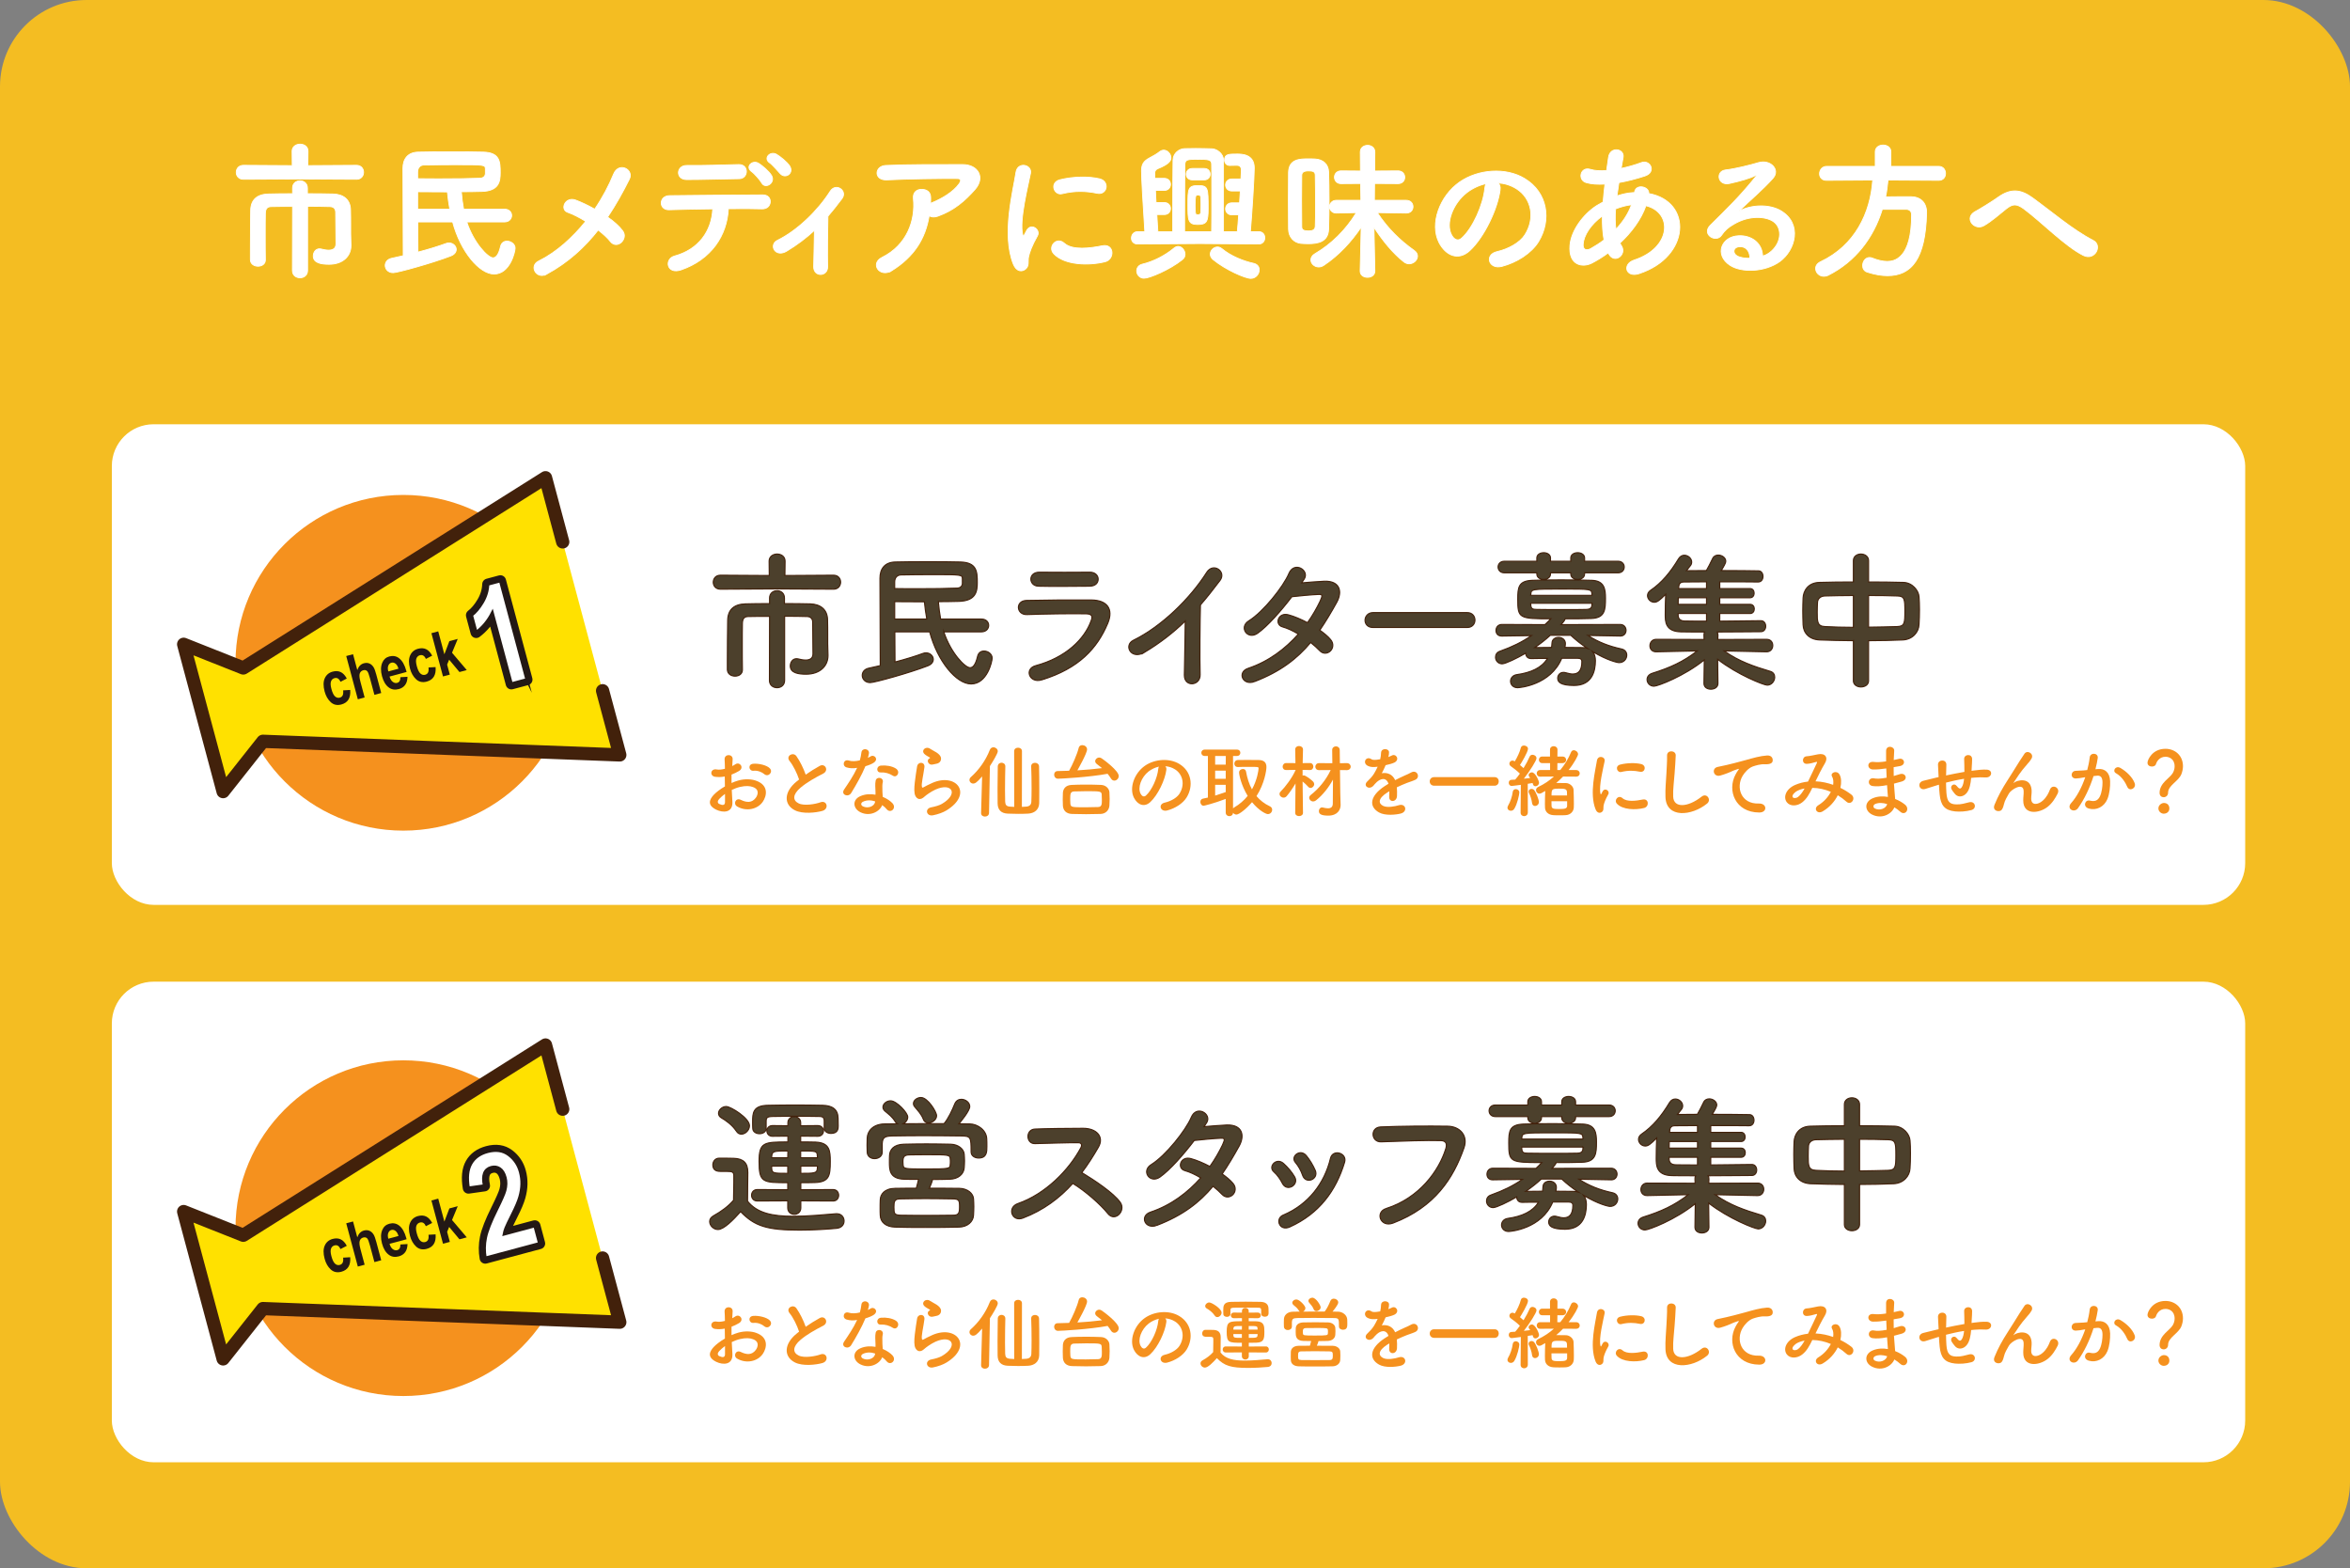
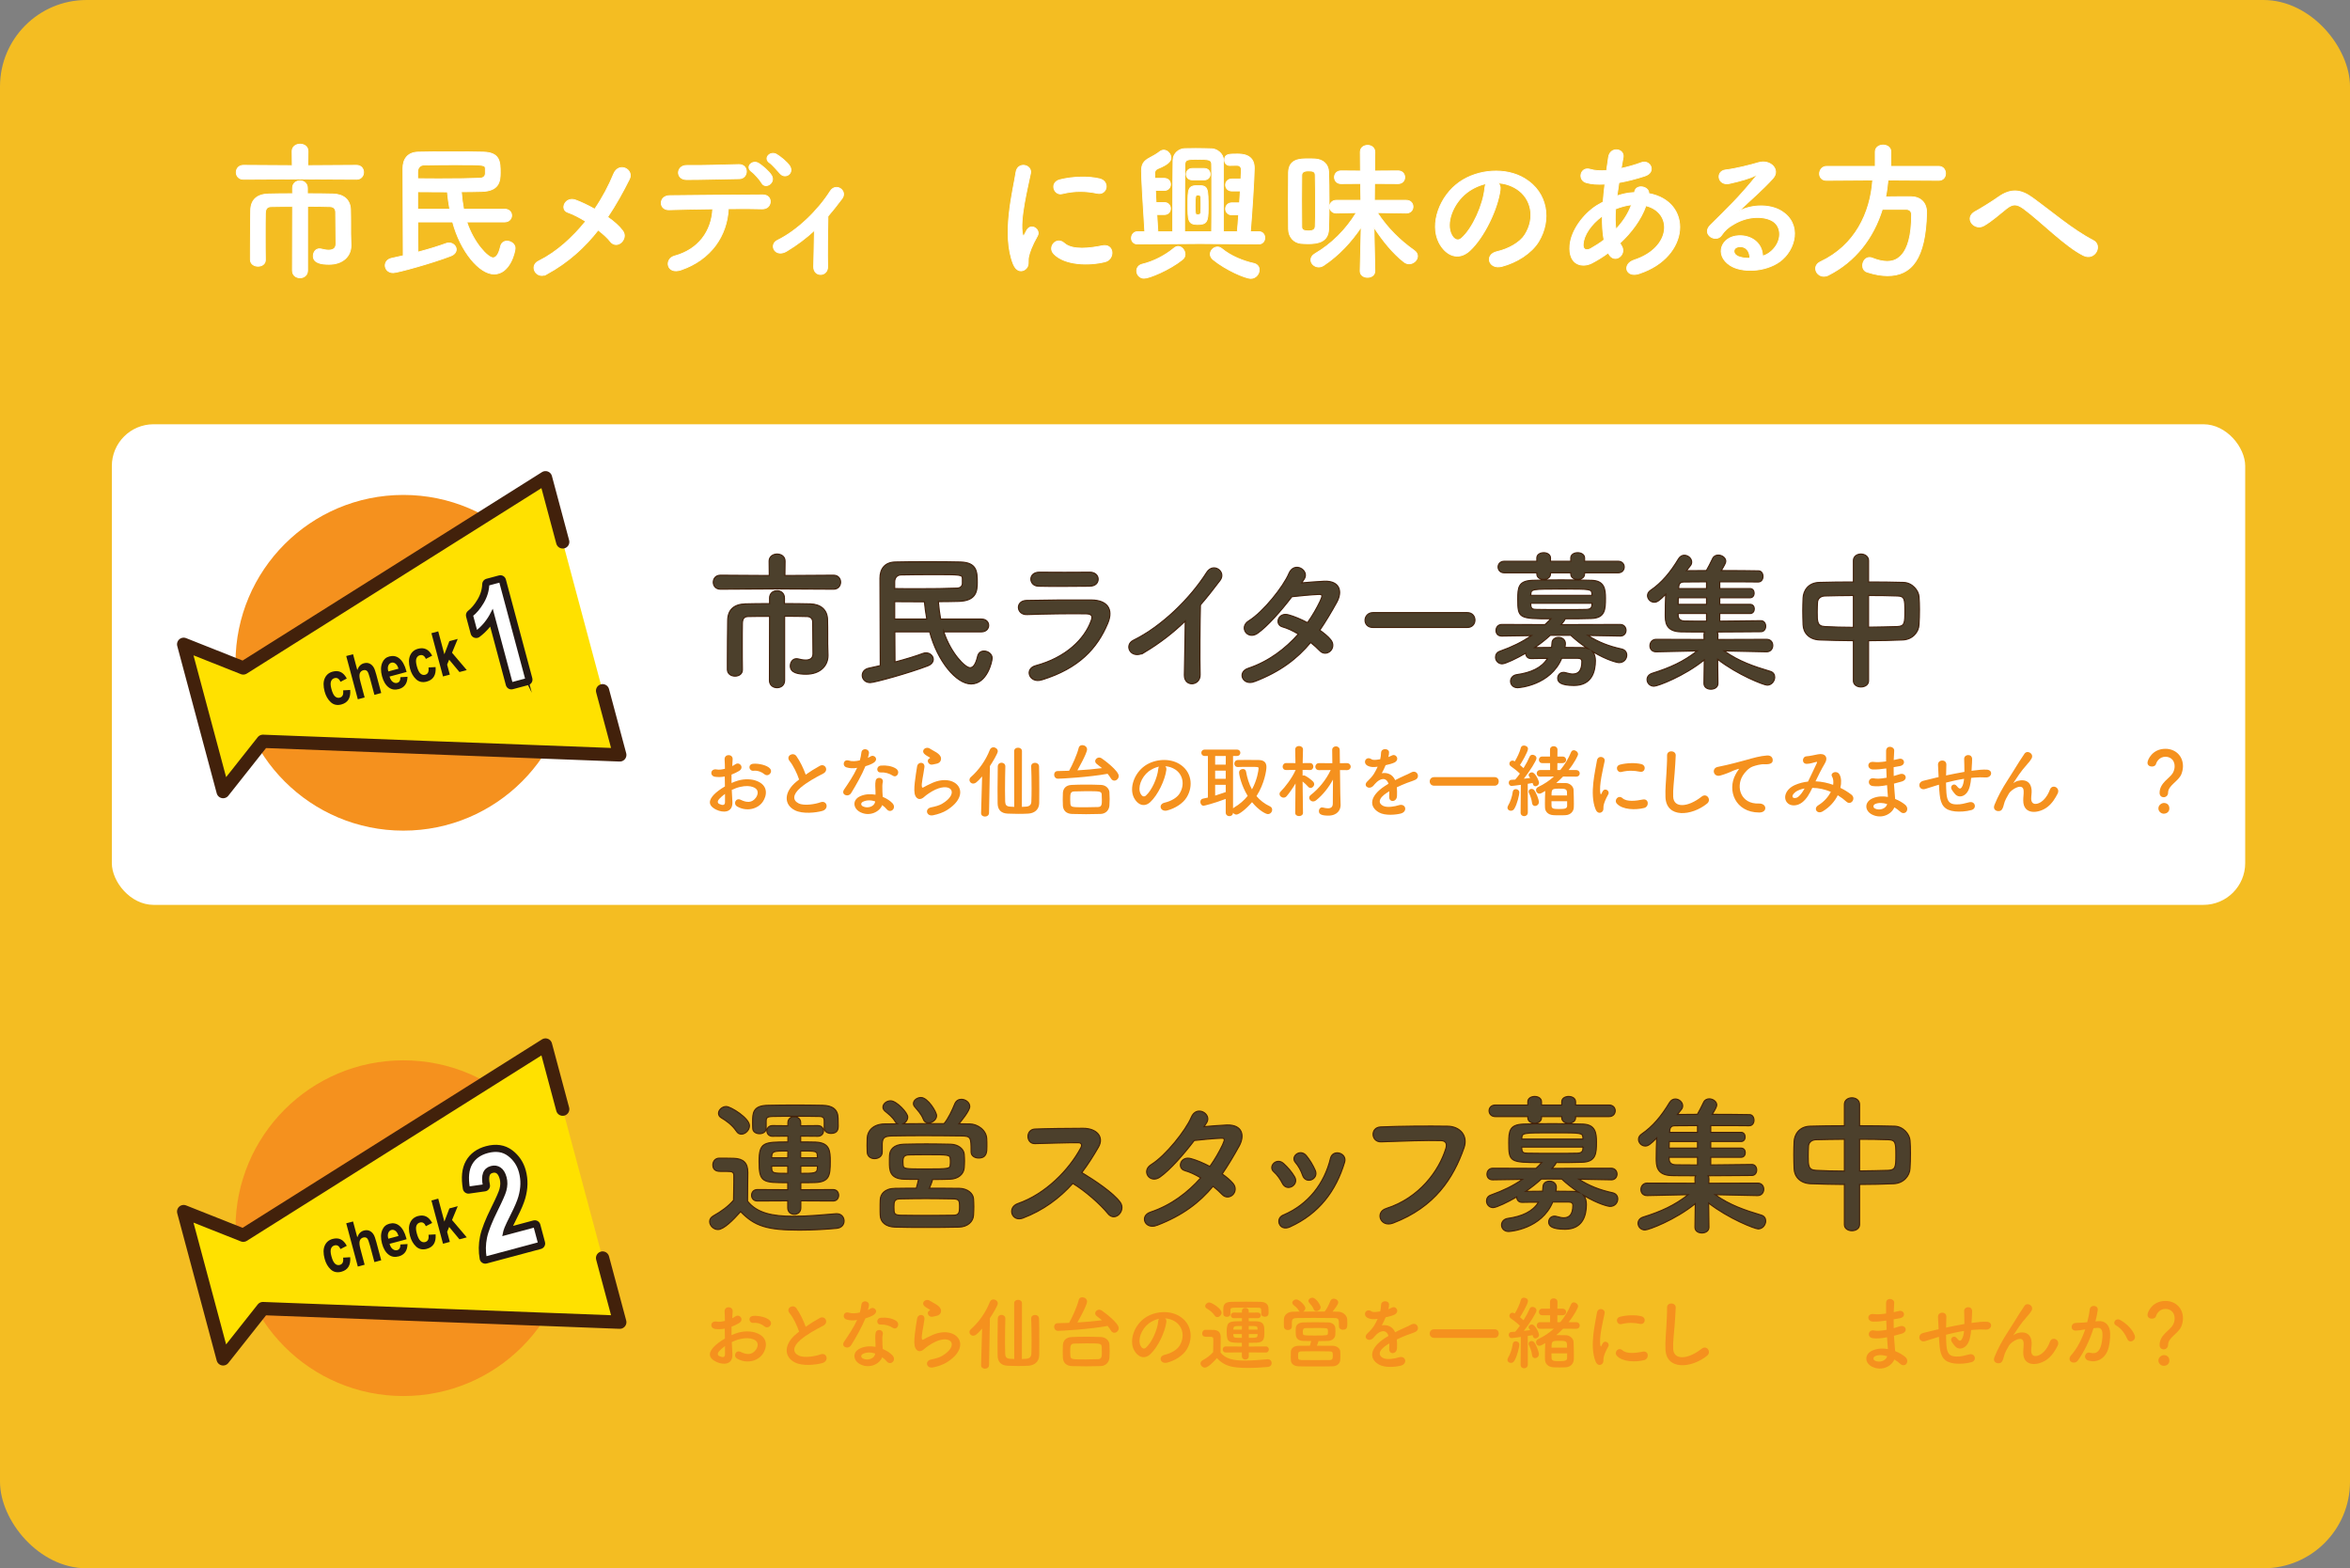
<svg xmlns="http://www.w3.org/2000/svg" id="_レイヤー_2" data-name="レイヤー 2" viewBox="0 0 532.048 355.049">
  <rect x="0" y="0" width="532.048" height="355.049" fill="#808080" stroke="none" />
  <defs>
    <style>
      .cls-1 {
        fill: #f4bd22;
      }

      .cls-2 {
        fill: #231815;
      }

      .cls-3 {
        stroke: #fff;
        stroke-width: .192px;
      }

      .cls-3, .cls-4, .cls-5, .cls-6 {
        fill: #fff;
      }

      .cls-3, .cls-5, .cls-6, .cls-7 {
        stroke-miterlimit: 10;
      }

      .cls-5 {
        stroke-width: .644px;
      }

      .cls-5, .cls-6, .cls-8 {
        stroke: #231815;
      }

      .cls-6 {
        stroke-width: .644px;
      }

      .cls-9 {
        stroke-width: 3.004px;
      }

      .cls-9, .cls-7, .cls-10 {
        stroke: #42210b;
      }

      .cls-9, .cls-10, .cls-8 {
        fill: none;
        stroke-linecap: round;
        stroke-linejoin: round;
      }

      .cls-11 {
        fill: #f5911e;
      }

      .cls-7 {
        fill: #4c402c;
        stroke-width: .25px;
      }

      .cls-12 {
        fill: #ffe100;
      }

      .cls-10 {
        stroke-width: 3.004px;
      }

      .cls-8 {
        stroke-width: 2.575px;
      }
    </style>
  </defs>
  <g id="_レイヤー_1-2" data-name="レイヤー 1">
    <g>
      <rect class="cls-1" x="0" width="532.048" height="355.049" rx="19.597" ry="19.597" />
      <rect class="cls-4" x="25.321" y="96.049" width="483" height="108.807" rx="9.45" ry="9.45" />
-       <rect class="cls-4" x="25.321" y="222.242" width="483" height="108.807" rx="9.45" ry="9.45" />
      <g>
        <path class="cls-7" d="M175.867,133.318l-12.748.068c-1.088,0-1.632-.783-1.632-1.564,0-.816.544-1.598,1.632-1.598l11.049.068-.034-3.264c0-1.055.918-1.598,1.802-1.598.918,0,1.802.543,1.802,1.598l-.034,3.264,11.016-.068c1.054,0,1.598.781,1.598,1.562,0,.816-.544,1.6-1.598,1.6l-12.852-.068ZM174.236,139.539c-1.938,0-3.739,0-4.793.035-.918,0-1.326.441-1.36,1.494-.033,1.258-.033,3.094-.033,4.998s0,3.91.033,5.541v.035c0,.951-.815,1.428-1.665,1.428-.851,0-1.7-.477-1.734-1.463v-2.039c0-3.025.034-6.527.068-9.111.034-2.447,1.462-3.672,4.012-3.74,1.291-.033,3.297-.066,5.473-.066v-1.258c0-1.123.851-1.666,1.7-1.666.816,0,1.666.543,1.666,1.666v1.258c2.243,0,4.386.033,5.848.066,2.277.068,3.875,1.258,3.909,3.604.034,1.088.034,2.279.034,3.264v2.176c0,.578.034,1.293.067,2.551v.102c0,2.346-1.802,4.217-4.963,4.217-1.734,0-3.569-.273-3.569-1.871,0-.816.51-1.631,1.394-1.631.102,0,.204,0,.34.033.544.137,1.156.271,1.733.271.918,0,1.666-.34,1.666-1.428,0,0-.034-4.93-.067-7.139,0-.715-.374-1.258-1.258-1.291-1.156-.035-3.061-.068-5.1-.068v14.516c0,1.123-.851,1.666-1.7,1.666-.884,0-1.733-.543-1.733-1.666l.033-14.482Z" />
        <path class="cls-7" d="M213.675,143.041c1.564,4.76,4.794,8.125,5.95,8.125.646,0,1.258-.646,1.699-2.549.204-.885.816-1.225,1.462-1.225.884,0,1.836.646,1.836,1.598,0,.748-1.122,5.848-4.76,5.848-3.331,0-7.615-5.133-9.383-11.797h-7.887c0,2.244.033,4.59.033,6.834,2.482-.646,4.76-1.361,6.324-1.939.237-.102.476-.135.714-.135.917,0,1.632.713,1.632,1.461,0,.578-.374,1.156-1.292,1.496-4.046,1.564-12.001,3.773-12.987,3.773-1.155,0-1.802-.814-1.802-1.631,0-.715.477-1.428,1.496-1.633.815-.17,1.7-.373,2.584-.578-.034-6.459-.034-13.904-.068-19.785,0-2.074,1.054-3.604,3.399-3.672,2.278-.068,4.862-.068,7.445-.068,2.584,0,5.168,0,7.378.068,3.739.102,3.808,2.209,3.808,4.658,0,1.971-.272,4.146-4.182,4.248-1.462.035-2.992.068-4.624.068.103,1.326.272,2.652.51,3.943h9.247c1.088,0,1.632.715,1.632,1.428,0,.715-.544,1.463-1.632,1.463h-8.533ZM202.559,133.25c1.802.033,3.569.033,5.235.033,3.332,0,6.357-.033,8.907-.135.815-.035,1.155-.545,1.189-.986v-1.121c-.034-.953-.102-.953-7.105-.953-2.413,0-4.793.035-6.833.068-.85.033-1.394.646-1.394,1.598v1.496ZM209.834,140.15c-.238-1.258-.408-2.549-.544-3.908-2.143,0-4.386-.035-6.731-.035v3.943h7.275Z" />
        <path class="cls-7" d="M235.845,153.92c-2.788.85-4.046-2.516-1.326-3.23,6.697-1.801,11.015-5.914,12.545-10.232.34-.918.17-1.461-1.122-1.496-3.468-.068-9.791.035-13.429.17-2.414.102-2.72-3.127-.102-3.195,4.385-.102,10.097-.137,14.72-.102,3.4.033,5.065,1.938,3.672,5.27-2.38,5.678-6.527,10.232-14.958,12.816ZM246.655,132.705c-3.195,0-7.887.104-11.559,0-2.244-.066-2.38-3.195.238-3.16,3.264.033,8.022.033,11.456,0,1.156,0,1.836.748,1.836,1.562,0,.816-.578,1.598-1.972,1.598Z" />
        <path class="cls-7" d="M259.204,147.631c-3.128,1.904-4.896-1.564-2.584-2.686,6.256-3.061,12.749-9.316,16.59-15.367,1.496-2.346,4.488-.17,3.026,1.803-1.53,2.039-2.992,3.875-4.454,5.574-.102,3.469-.17,12.375-.067,15.775.067,2.584-3.604,2.889-3.57.102.034-2.721.171-8.262.204-12.238-2.686,2.617-5.609,4.895-9.145,7.037Z" />
        <path class="cls-7" d="M284.058,154.293c-2.72,1.055-4.046-2.141-1.462-2.99,4.691-1.564,8.465-4.488,11.354-7.752-1.224-.748-2.481-1.326-3.569-1.631-1.904-.512-1.021-3.4,1.359-2.721,1.258.34,2.788.986,4.284,1.768,1.155-1.631,2.107-3.297,2.855-4.861.646-1.395.51-1.564-.374-1.529-1.36.033-4.861.373-6.018.51-2.38,3.127-5.508,6.697-7.785,8.295-2.277,1.564-4.283-1.395-1.972-2.822,3.298-2.039,7.854-7.785,9.077-10.709,1.189-2.889,4.691-.781,3.501,1.191-.17.271-.373.576-.611.918,1.666-.137,3.535-.307,5.167-.375,3.502-.102,4.114,2.346,2.788,4.76-1.258,2.277-2.516,4.385-3.842,6.322.952.682,1.836,1.395,2.448,2.143.781.918.544,2.006-.068,2.584s-1.632.748-2.414-.102c-.51-.545-1.224-1.189-2.039-1.836-3.026,3.637-6.834,6.596-12.681,8.838Z" />
        <path class="cls-7" d="M310.851,142.055c-1.225,0-1.803-.816-1.803-1.631,0-.85.646-1.734,1.803-1.734h21.35c1.155,0,1.733.85,1.733,1.699,0,.816-.578,1.666-1.733,1.666h-21.35Z" />
        <path class="cls-7" d="M366.812,143.992l-7.309-.135c2.312,1.496,4.759,2.447,7.581,3.059.85.17,1.224.783,1.224,1.395,0,.85-.646,1.699-1.734,1.699-.407,0-2.583-.475-5.982-2.48.407.51.611,1.223.611,2.039,0,2.414-.782,5.609-4.827,5.609-3.06,0-3.706-.781-3.706-1.633,0-.68.477-1.324,1.326-1.324.17,0,.374.033.578.102.611.17,1.088.271,1.495.271,1.292,0,2.074-.781,2.074-2.822,0-.543-.34-.748-.952-.748h-3.604c-2.55,6.121-9.621,6.664-9.995,6.664-1.054,0-1.598-.748-1.598-1.461,0-.682.476-1.361,1.428-1.496,3.162-.443,5.644-1.531,6.936-3.672-1.326,0-2.618,0-3.638.033h-.068c-.85,0-1.224-.611-1.224-1.223-1.972,1.154-4.59,2.412-5.337,2.412-.918,0-1.496-.746-1.496-1.494,0-.578.306-1.123,1.02-1.361,2.754-.984,4.998-2.072,7.105-3.535l-6.697.102h-.034c-.884,0-1.292-.611-1.292-1.258,0-.68.442-1.359,1.326-1.359l9.757.033c.442-.406.884-.85,1.326-1.324-7.174,0-7.479-.104-7.479-4.42,0-2.721.17-4.148,3.264-4.283,1.666-.068,4.08-.104,6.562-.104s5.031.035,6.969.104c2.822.102,3.061,2.006,3.061,4.045,0,2.617-.103,4.488-3.23,4.59-1.768.068-3.841.068-5.915.068,0,.135,0,.305-.918,1.324l13.395-.033c.884,0,1.326.68,1.326,1.326s-.442,1.291-1.292,1.291h-.034ZM358.755,129.68v.273c0,.814-.782,1.223-1.564,1.223-.781,0-1.563-.408-1.563-1.223v-.273h-4.59v.273c0,.814-.782,1.223-1.563,1.223-.748,0-1.53-.408-1.53-1.223v-.273h-7.343c-.952,0-1.428-.645-1.428-1.326,0-.645.476-1.291,1.428-1.291h7.343v-.748c0-.781.782-1.189,1.564-1.189.747,0,1.529.408,1.529,1.189v.748h4.59v-.748c0-.781.782-1.189,1.563-1.189.782,0,1.564.408,1.564,1.189v.748h7.581c.918,0,1.394.646,1.394,1.291,0,.682-.476,1.326-1.394,1.326h-7.581ZM360.42,134.44c-.102-1.088-.271-1.088-6.629-1.088-7.003,0-7.14,0-7.207,1.189l-.034.238h13.87v-.34ZM360.42,136.582h-13.87c0,.17.034.305.034.441.067.781.374.951,1.359.951,1.598.035,3.944.035,6.323.035,1.7,0,3.434,0,4.862-.035.747,0,1.258-.271,1.291-.984v-.408ZM351.003,143.822c-1.088.986-2.277,1.938-3.535,2.789,1.054,0,2.414-.035,3.808-.035.067-.34.067-.646.102-1.02.034-.85.748-1.258,1.496-1.258s1.53.477,1.53,1.395c0,.17-.034.543-.103.883,1.462,0,2.855.035,3.943.035.408,0,.782.033,1.088.135-1.325-.883-2.583-1.869-3.705-2.924h-4.624Z" />
        <path class="cls-7" d="M399.928,147.563l-9.587-.203c3.365,2.379,6.697,3.5,10.437,4.623.714.203,1.021.748,1.021,1.326,0,.85-.68,1.801-1.7,1.801-.748,0-6.731-2.346-11.219-5.848l.068,5.439v.035c0,.85-.782,1.291-1.599,1.291-.781,0-1.563-.408-1.563-1.291v-.035l.068-5.303c-4.521,3.672-10.539,5.949-11.39,5.949-.951,0-1.563-.748-1.563-1.496,0-.578.34-1.156,1.19-1.428,4.011-1.258,7.037-2.617,10.164-5.064l-9.28.203h-.034c-.952,0-1.394-.68-1.394-1.359,0-.715.476-1.463,1.428-1.463l10.845.035-.034-.986c0-.271.034-.51.136-.715-2.142,0-4.045,0-5.371-.033-3.536-.068-3.536-2.379-3.536-3.91,0-1.326.034-3.059.103-4.59-1.394,1.395-1.938,1.803-2.584,1.803-.85,0-1.529-.748-1.529-1.496,0-.441.203-.85.68-1.189,2.55-1.734,4.521-4.113,6.357-7.174.34-.543.815-.781,1.292-.781.85,0,1.665.713,1.665,1.529,0,.271-.067.578-.306.85-.306.375-.612.748-.884,1.123,1.258,0,2.821-.035,4.521-.035.408-.713.918-1.666,1.428-2.754.238-.51.748-.748,1.258-.748.816,0,1.7.578,1.7,1.395,0,.373-.34.986-1.021,2.107,3.366,0,6.698.035,8.432.068.68,0,1.02.646,1.02,1.258s-.34,1.258-1.088,1.258h-.033c-1.734-.033-5.202-.033-8.67-.033v1.529h6.867c.612,0,.918.51.918,1.055,0,.51-.306,1.02-.918,1.02h-6.867v1.496h6.867c.646,0,.952.51.952,1.02,0,.543-.306,1.053-.952,1.053h-6.867v1.734c3.604-.033,7.344-.068,9.281-.102h.034c.714,0,1.088.611,1.088,1.258,0,.611-.374,1.225-1.088,1.225-2.107,0-6.052.066-9.893.066.102.205.17.443.17.715l-.034.986,11.049-.035c.952,0,1.394.68,1.394,1.395,0,.713-.476,1.428-1.394,1.428h-.034ZM386.363,135.324h-6.392c0,.475-.034.986-.034,1.496h6.426v-1.496ZM386.363,138.893h-6.426v.375c0,.713.374,1.291,1.428,1.326,1.122.033,2.958.033,4.998.033v-1.734ZM386.363,131.721c-2.142,0-4.012.033-5.168.033-.577,0-1.054.238-1.121,1.088l-.034.408h6.323v-1.529Z" />
        <path class="cls-7" d="M419.615,145.047c-2.651-.033-5.27-.068-7.649-.17-2.414-.102-3.672-1.633-3.739-3.434-.034-1.055-.068-2.107-.068-3.162,0-1.02.034-2.006.068-2.924.067-1.461,1.02-3.434,3.672-3.502,2.346-.068,4.997-.102,7.717-.102v-4.828c0-.984.85-1.494,1.7-1.494.85,0,1.733.51,1.733,1.494v4.828c2.754,0,5.474.033,7.921.102,2.006.068,3.4,1.836,3.502,3.23.068.816.102,1.836.102,2.889,0,1.191-.033,2.414-.102,3.434-.068,1.701-1.462,3.367-3.672,3.469-2.481.102-5.1.17-7.751.17v9.076c0,.918-.85,1.395-1.733,1.395-.851,0-1.7-.477-1.7-1.395v-9.076ZM419.615,134.815c-2.38,0-4.624.066-6.459.102-1.088.033-1.632.748-1.666,1.428-.034.646-.068,1.461-.068,2.244,0,2.141,0,3.195,1.768,3.264,1.904.102,4.114.17,6.426.17v-7.207ZM423.049,141.986c2.278-.033,4.521-.066,6.527-.135,1.632-.068,1.7-.816,1.7-3.469,0-2.754-.068-3.434-1.734-3.467-1.869-.068-4.147-.102-6.493-.102v7.172Z" />
      </g>
      <g>
        <path class="cls-3" d="M67.867,40.52l-12.748.068c-1.088,0-1.632-.783-1.632-1.564,0-.816.544-1.598,1.632-1.598l11.049.068-.034-3.264c0-1.055.918-1.598,1.802-1.598.918,0,1.802.543,1.802,1.598l-.034,3.264,11.016-.068c1.054,0,1.598.781,1.598,1.562,0,.816-.544,1.6-1.598,1.6l-12.852-.068ZM66.236,46.74c-1.938,0-3.739,0-4.793.035-.918,0-1.326.441-1.36,1.494-.033,1.258-.033,3.094-.033,4.998s0,3.91.033,5.541v.035c0,.951-.815,1.428-1.665,1.428-.851,0-1.7-.477-1.734-1.463v-2.039c0-3.025.034-6.527.068-9.111.034-2.447,1.462-3.672,4.012-3.74,1.291-.033,3.297-.066,5.473-.066v-1.258c0-1.123.851-1.666,1.7-1.666.816,0,1.666.543,1.666,1.666v1.258c2.243,0,4.386.033,5.848.066,2.277.068,3.875,1.258,3.909,3.604.034,1.088.034,2.279.034,3.264v2.176c0,.578.034,1.293.067,2.551v.102c0,2.346-1.802,4.217-4.963,4.217-1.734,0-3.569-.273-3.569-1.871,0-.816.51-1.631,1.394-1.631.102,0,.204,0,.34.033.544.137,1.156.271,1.733.271.918,0,1.666-.34,1.666-1.428,0,0-.034-4.93-.067-7.139,0-.715-.374-1.258-1.258-1.291-1.156-.035-3.061-.068-5.1-.068v14.516c0,1.123-.851,1.666-1.7,1.666-.884,0-1.733-.543-1.733-1.666l.033-14.482Z" />
        <path class="cls-3" d="M105.675,50.242c1.564,4.76,4.794,8.125,5.95,8.125.646,0,1.258-.646,1.699-2.549.204-.885.816-1.225,1.462-1.225.884,0,1.836.646,1.836,1.598,0,.748-1.122,5.848-4.76,5.848-3.331,0-7.615-5.133-9.383-11.797h-7.887c0,2.244.033,4.59.033,6.834,2.482-.646,4.76-1.361,6.324-1.939.237-.102.476-.135.714-.135.917,0,1.632.713,1.632,1.461,0,.578-.374,1.156-1.292,1.496-4.046,1.564-12.001,3.773-12.987,3.773-1.155,0-1.802-.814-1.802-1.631,0-.715.477-1.428,1.496-1.633.815-.17,1.7-.373,2.584-.578-.034-6.459-.034-13.904-.068-19.785,0-2.074,1.054-3.604,3.399-3.672,2.278-.068,4.862-.068,7.445-.068,2.584,0,5.168,0,7.378.068,3.739.102,3.808,2.209,3.808,4.658,0,1.971-.272,4.146-4.182,4.248-1.462.035-2.992.068-4.624.068.103,1.326.272,2.652.51,3.943h9.247c1.088,0,1.632.715,1.632,1.428,0,.715-.544,1.463-1.632,1.463h-8.533ZM94.559,40.451c1.802.033,3.569.033,5.235.033,3.332,0,6.357-.033,8.907-.135.815-.035,1.155-.545,1.189-.986v-1.121c-.034-.953-.102-.953-7.105-.953-2.413,0-4.793.035-6.833.068-.85.033-1.394.646-1.394,1.598v1.496ZM101.834,47.352c-.238-1.258-.408-2.549-.544-3.908-2.143,0-4.386-.035-6.731-.035v3.943h7.275Z" />
        <path class="cls-3" d="M123.765,62.072c-2.346,1.258-4.046-1.869-1.836-2.957,4.113-2.039,7.718-5.338,10.675-9.01-1.428-.883-2.89-1.631-4.079-2.039-1.836-.646-.544-3.672,1.836-2.754,1.189.441,2.72,1.156,4.283,2.039,1.802-2.65,3.229-5.371,4.283-7.955,1.19-2.855,4.658-1.02,3.57,1.156-1.462,2.924-3.06,5.814-4.93,8.602,1.428.986,2.651,2.074,3.399,3.094.748.986.306,2.107-.374,2.686s-1.699.646-2.413-.271c-.612-.783-1.599-1.701-2.754-2.584-3.026,3.875-6.766,7.309-11.661,9.994Z" />
        <path class="cls-3" d="M154.23,61.088c-3.332,1.154-3.876-2.482-1.496-3.129,5.405-1.461,8.396-5.609,8.635-10.674-3.773.033-7.513.135-9.893.203-1.156.033-1.768-.713-1.768-1.529s.611-1.666,1.938-1.666c4.827-.068,15.536-.137,21.078-.17,1.189,0,1.733.816,1.665,1.631-.067.816-.68,1.564-1.869,1.531-1.836-.068-4.624-.068-7.615-.035-.307,6.154-3.944,11.492-10.675,13.838ZM155.453,40.654c-2.55,0-2.38-3.229.034-3.195,4.283.035,7.309-.102,11.763-.203,1.189-.035,1.733.781,1.733,1.562,0,.816-.578,1.633-1.598,1.633-4.691.068-8.295.203-11.933.203ZM172.451,41.402c-.34-.611-1.666-2.141-2.277-2.549-1.53-1.088.17-2.754,1.598-1.869.815.51,2.312,1.768,2.89,2.719,1.02,1.666-1.394,3.23-2.21,1.699ZM176.667,39.33c-.578-.613-1.768-2.041-2.38-2.449-1.563-1.02.068-2.787,1.53-1.938.815.477,2.346,1.699,2.957,2.617,1.054,1.633-.918,3.027-2.107,1.77Z" />
        <path class="cls-3" d="M178.132,56.838c-1.225.748-2.278.51-2.788-.205-.476-.68-.34-1.732.646-2.209,4.521-2.209,9.18-6.732,11.967-11.117,1.292-2.039,3.978-.137,2.686,1.633-1.088,1.461-2.142,2.787-3.195,4.012-.068,2.617-.136,8.939-.068,11.389.034,1.121-.714,1.768-1.529,1.801-.816.035-1.632-.543-1.632-1.734.034-1.836.136-5.439.17-8.26-1.87,1.732-3.842,3.229-6.255,4.691Z" />
-         <path class="cls-3" d="M201.933,61.258c-1.36.85-2.618.475-3.196-.307s-.441-1.973.918-2.652c5.712-2.82,7.649-8.432,7.14-13.359-.136-1.428.781-2.074,1.869-2.074,1.055,0,2.074.51,2.04,1.938,0,.408,0,.85-.034,1.258.103-.033.17-.102.272-.137,2.277-.918,4.861-2.447,6.188-4.283.51-.713.51-1.223-.374-1.223-3.808-.035-11.219.066-15.979.305-2.992.137-2.821-3.127-.271-3.264,4.929-.238,12.34-.203,17.439-.203,3.536,0,5.168,2.957,2.788,5.643-2.244,2.551-4.726,4.727-8.432,6.053-.781.271-1.462.203-1.938-.104-.85,5.201-3.399,9.248-8.431,12.41Z" />
        <path class="cls-3" d="M229.438,59.83c-2.72-6.699-.033-16.762.578-20.807.374-2.516,3.672-1.768,3.298.203-.544,2.754-2.584,10.744-1.768,13.904.102.443.238.342.374.035.067-.17.441-.85.578-1.088,1.054-1.666,3.161-.035,2.379,1.326-1.258,2.209-1.802,3.773-2.005,4.76-.204.918.203,1.971-.646,2.719s-2.107.611-2.788-1.053ZM238.549,57.416c-1.394-1.531.646-3.943,2.414-2.346,1.836,1.666,5.915,1.121,8.567.578,2.753-.578,2.924,3.025.68,3.604-3.638.918-9.213.814-11.661-1.836ZM240.487,43.852c-1.87.475-2.958-2.551-.477-3.162,3.025-.748,6.562-.783,8.941-.205s1.733,3.773-.578,3.264c-2.447-.51-5.031-.611-7.887.104Z" />
        <path class="cls-3" d="M271.665,55.137l-14.108.104c-.952,0-1.395-.646-1.395-1.326,0-.715.477-1.463,1.395-1.463h1.632c-.408-5.982-.748-12.307-.748-13.734,0-1.461.441-2.244,1.802-2.957.884-.477,1.632-.885,2.277-1.395.307-.238.646-.373.952-.373.884,0,1.632.883,1.632,1.732,0,.578-.238,1.361-3.025,2.482-.442.205-.646.51-.646,1.055v.135c0,.273.034.613.034.986h2.142c.918,0,1.395.68,1.395,1.359,0,.682-.477,1.361-1.395,1.361h-2.006c.034.883.068,1.801.137,2.754h1.869c.918,0,1.395.68,1.395,1.359s-.477,1.359-1.395,1.359h-1.699c.102,1.463.17,2.822.237,3.875h3.366v-4.182c0-4.555.034-10.504.067-12.033.034-1.531,1.36-2.551,2.618-2.584.782,0,1.632-.035,2.481-.035,1.225,0,2.516.035,3.706.068,1.122.035,2.584,1.088,2.617,2.551v16.215h3.128c.103-.984.204-2.346.306-3.807h-1.529c-.952,0-1.428-.68-1.428-1.359,0-.682.476-1.361,1.428-1.361h1.733c.068-.918.103-1.836.17-2.686h-1.903c-.952,0-1.428-.68-1.428-1.359s.476-1.359,1.428-1.359h2.04c.033-.918.102-1.633.102-2.006,0-.816-.476-1.088-.986-1.088-.407,0-1.258.033-1.665.033-.748,0-1.156-.611-1.156-1.223,0-1.361.986-1.361,2.855-1.361,1.054,0,3.876.035,3.876,3.162,0,1.973-.544,10.572-.884,14.414h1.903c.918,0,1.36.68,1.36,1.395,0,.68-.442,1.395-1.36,1.395l-13.326-.104ZM259.019,62.99c-1.021,0-1.666-.85-1.666-1.666,0-.645.408-1.324,1.325-1.529,2.414-.578,5.065-1.904,7.14-3.637.306-.238.612-.375.918-.375.816,0,1.563.885,1.563,1.768,0,.443-.17.885-.611,1.225-2.992,2.379-7.514,4.215-8.669,4.215ZM274.317,52.451c.034-1.836.034-5.201.034-8.328,0-3.129,0-6.018-.034-6.969,0-1.021-.748-1.088-3.06-1.088-2.244,0-2.924,0-2.991,1.088-.034,1.258-.068,6.9-.068,11.285v4.012h6.119ZM269.931,40.723c-.884,0-1.359-.646-1.359-1.291,0-.646.476-1.293,1.359-1.293h2.72c.884,0,1.326.646,1.326,1.293,0,.645-.442,1.291-1.326,1.291h-2.72ZM268.945,46.367c0-3.639.034-4.352,2.312-4.352,2.244,0,2.277.51,2.277,5.201,0,3.025-.34,3.604-2.447,3.604-2.142,0-2.142-1.088-2.142-4.453ZM271.427,48.609c.34-.033.442-.305.442-.68.034-.543.034-1.053.034-1.562s0-1.055-.034-1.564c0-.477-.17-.611-.442-.646h-.374c-.34.035-.476.17-.476,2.312,0,1.836.067,2.141.441,2.141h.408ZM274.622,58.742c-.407-.342-.611-.783-.611-1.191,0-.85.748-1.631,1.632-1.631.306,0,.646.102.985.373,2.04,1.701,4.862,2.822,7.208,3.332.884.205,1.258.816,1.258,1.463,0,.918-.748,1.938-1.904,1.938-1.258,0-5.711-1.938-8.567-4.283Z" />
        <path class="cls-3" d="M291.693,45.449c0-2.279.034-4.521.034-6.393.067-3.094,2.617-3.094,4.521-3.094.51,0,1.02,0,1.495.035,1.836.102,2.992,1.223,3.061,2.889.067,1.871.102,4.148.102,6.426,0,2.312-.034,4.623-.102,6.596-.103,2.889-2.482,3.264-4.624,3.264-.544,0-1.088-.035-1.632-.068-1.632-.17-2.787-1.428-2.821-3.23,0-1.902-.034-4.146-.034-6.424ZM297.846,46.332c0-2.414-.034-4.861-.068-6.662,0-.852-.577-.986-1.529-.986-1.088,0-1.53.34-1.53,1.02,0,1.564-.034,3.604-.034,5.678s.034,4.182.034,5.916c0,.611.204.984,1.564.984.611,0,1.461-.102,1.495-1.02.068-1.428.068-3.162.068-4.93ZM311.275,61.359c0,.951-.816,1.428-1.666,1.428s-1.666-.477-1.666-1.428v-.035l.238-9.926c-2.176,3.264-5.031,6.391-8.465,8.668-.408.273-.782.375-1.156.375-.986,0-1.768-.783-1.768-1.598,0-.51.271-1.02.918-1.395,3.808-2.244,6.969-5.371,9.383-9.314l-4.521.102h-.034c-.985,0-1.496-.715-1.496-1.428,0-.715.511-1.463,1.53-1.463h5.541l-.067-3.807-4.42.033c-.985,0-1.496-.713-1.496-1.461,0-.715.511-1.428,1.496-1.428l4.386.033-.034-4.25v-.033c0-1.02.816-1.529,1.666-1.529.815,0,1.632.51,1.632,1.529v.033l-.034,4.25,5.27-.033c1.02,0,1.53.713,1.53,1.461,0,.715-.511,1.428-1.53,1.428l-5.304-.033-.034,3.807h7.174c1.054,0,1.563.715,1.563,1.463,0,.713-.51,1.428-1.529,1.428h-.034l-6.527-.102c2.414,3.672,5.235,6.357,8.397,8.602.51.373.714.814.714,1.258,0,.883-.884,1.732-1.904,1.732-.374,0-.815-.135-1.189-.441-2.482-1.938-4.76-4.76-6.766-7.818l.204,9.857v.035Z" />
        <path class="cls-3" d="M339.632,42.967c-.544,4.318-3.604,10.742-6.867,13.77-2.618,2.412-5.474,1.088-6.97-1.836-2.142-4.217.136-10.539,4.691-13.701,4.182-2.891,10.403-3.365,14.687-.781,5.27,3.16,6.119,9.416,3.162,14.277-1.599,2.617-4.93,4.727-8.296,5.609-2.991.783-4.045-2.65-1.121-3.332,2.583-.578,5.201-2.039,6.323-3.807,2.413-3.809,1.495-8.262-1.87-10.402-1.326-.852-2.754-1.258-4.216-1.361.374.34.578.885.477,1.564ZM332.084,43.613c-3.161,2.447-4.861,6.969-3.434,9.586.51.986,1.394,1.496,2.244.748,2.55-2.244,4.93-7.648,5.27-11.32.034-.408.136-.781.306-1.055-1.563.34-3.094,1.055-4.386,2.041Z" />
        <path class="cls-3" d="M364.112,57.246c-1.258.918-2.516,1.699-3.706,2.311-2.107,1.088-5.337.545-4.964-4.012.272-3.33,2.992-7.037,6.086-9.008.441-.273.918-.545,1.428-.816.102-1.293.238-2.652.408-4.045-1.632.102-3.094,0-4.25-.34-2.006-.578-1.326-3.707.952-2.992.952.305,2.244.373,3.672.271.136-.986.306-2.006.441-3.025.374-2.516,3.672-1.973,3.298.068-.136.85-.306,1.699-.441,2.48,1.563-.34,3.127-.781,4.589-1.326,1.972-.746,3.468,2.143.782,3.027-1.87.611-3.91,1.154-5.882,1.496-.17,1.088-.306,2.072-.441,3.025,1.189-.408,2.413-.68,3.569-.748h.408v-.068c.238-2.006,3.365-1.359,3.229.271,9.927,1.803,9.417,14.312-2.176,18.121-3.06,1.02-3.909-2.143-1.122-3.061,8.465-2.754,8.806-10.777,2.652-12.307-1.122,3.195-3.332,6.086-5.882,8.465.102.238.238.477.374.68,1.189,1.973-1.632,4.148-2.924,1.734l-.102-.203ZM362.786,48.883c-2.686,1.971-4.216,4.385-4.352,6.391-.102,1.359.815,1.496,1.7,1.02,1.02-.578,2.039-1.223,3.025-1.971-.306-1.598-.408-3.434-.374-5.439ZM369.279,46.367c-.985.102-2.277.441-3.502.918-.136,1.732-.102,3.264.068,4.623,1.53-1.598,2.788-3.469,3.536-5.541h-.103Z" />
        <path class="cls-3" d="M401.036,56.871c2.481-2.209,2.379-5.439.441-6.73-1.768-1.189-5.439-1.428-8.873.578-1.359.781-2.074,1.393-2.855,2.549-1.225,1.803-4.624-.203-2.516-2.277,3.739-3.705,6.493-6.324,10.267-10.98.374-.477.034-.34-.238-.205-.951.51-3.195,1.189-5.711,1.734-2.686.578-3.196-2.787-.884-3.061,2.277-.271,5.541-1.088,7.479-1.666,2.72-.781,4.964,1.633,3.264,3.537-1.088,1.223-2.447,2.549-3.808,3.807-1.359,1.258-2.72,2.482-3.943,3.672,2.992-1.598,7.037-1.598,9.554-.102,4.895,2.924,3.297,8.906-.272,11.49-3.365,2.414-8.669,2.551-11.253.85-3.604-2.346-2.006-6.561,2.006-6.697,2.72-.102,5.27,1.531,5.371,4.59.646-.135,1.36-.543,1.973-1.088ZM393.794,55.852c-1.495.137-1.563,1.529-.476,2.107.782.408,1.904.545,2.855.51.034-1.562-.884-2.754-2.38-2.617Z" />
        <path class="cls-3" d="M427.454,40.758c-.137,1.291-.272,2.549-.544,3.807,1.869-.033,3.909-.033,5.745-.033,2.21.033,3.535,1.393,3.535,3.568v.17c-.271,10.301-3.365,14.143-8.873,14.143-1.359,0-2.89-.271-4.589-.814-.714-.238-1.021-.852-1.021-1.463,0-.918.612-1.836,1.564-1.836.204,0,.408.035.646.137,1.19.477,2.346.748,3.366.748,1.665,0,5.507-.715,5.507-10.539,0-.918-.578-1.258-1.258-1.258h-5.371c-2.006,6.459-6.052,11.797-12.239,14.924-.34.17-.68.238-.985.238-1.088,0-1.87-.85-1.87-1.768,0-.578.34-1.156,1.122-1.529,7.785-3.672,11.287-11.016,11.797-18.494l-10.438.066h-.033c-1.088,0-1.564-.748-1.564-1.494,0-.816.578-1.666,1.598-1.666h11.016v-3.299c0-1.02.884-1.529,1.768-1.529s1.768.51,1.768,1.529v3.299h10.845c1.021,0,1.53.814,1.53,1.598,0,.781-.476,1.562-1.53,1.562l-11.49-.066Z" />
        <path class="cls-3" d="M458.259,47.318c-1.7-1.258-2.584-1.189-4.012-.068-1.632,1.293-3.229,2.754-5.031,3.809-2.244,1.326-4.692-1.768-1.973-3.195.851-.443,3.434-2.006,5.168-3.23,2.958-2.107,5.235-1.666,7.684.102,4.352,3.129,9.076,7.242,13.802,9.689,2.21,1.121.408,4.691-2.209,3.4-4.114-2.041-9.485-7.582-13.429-10.506Z" />
      </g>
      <g>
        <path class="cls-7" d="M162.541,278.352c-.986,0-1.87-.885-1.87-1.803,0-.475.238-.951.851-1.291,1.835-1.02,3.399-2.176,4.555-3.535.034-1.531.068-2.857.068-4.148v-1.395c0-.883-.408-.984-1.563-.984h-1.326c-.646,0-1.87-.035-1.87-1.463,0-.748.511-1.529,1.428-1.529,1.225,0,2.176,0,3.298.033,2.176.068,3.196,1.02,3.196,3.195,0,1.973-.068,4.318-.068,6.494,2.142,2.721,5.644,3.434,10.369,3.434,3.399,0,7.105-.373,9.688-.578h.17c1.055,0,1.632.816,1.632,1.633,0,.781-.51,1.562-1.699,1.666-2.142.203-5.27.406-8.363.406-7.377,0-10.165-.883-13.36-4.182-1.7,1.904-3.808,4.047-5.134,4.047ZM166.689,256.049c-.884-1.359-2.38-2.414-3.332-2.957-.476-.271-.68-.646-.68-1.055,0-.748.816-1.529,1.734-1.529,1.02,0,5.27,2.617,5.27,4.352,0,.986-.918,1.904-1.836,1.904-.408,0-.851-.205-1.156-.715ZM181.307,271.858v1.598c0,.953-.747,1.463-1.462,1.463-.747,0-1.495-.51-1.495-1.463v-1.598l-6.901.035c-.85,0-1.292-.646-1.292-1.293s.442-1.291,1.292-1.291l6.901.033v-1.598c-5.678,0-6.493-.033-6.493-4.793,0-4.387,1.121-4.42,6.527-4.42v-1.326l-3.502.035c-.816,0-1.258-.613-1.258-1.225,0-.578.441-1.189,1.258-1.189l3.502.033v-.68c0-.918.714-1.359,1.428-1.359.748,0,1.462.441,1.462,1.359v.68l3.875-.033c.851,0,1.292.611,1.292,1.223,0,.578-.441,1.191-1.292,1.191l-3.875-.035v1.326c1.224,0,2.413,0,3.399.033,3.195.137,3.298,2.006,3.298,4.387,0,3.195-.204,4.656-3.502,4.76-.952.033-2.04.033-3.162.033v1.598l7.31-.033c.85,0,1.258.645,1.258,1.291s-.408,1.293-1.258,1.293l-7.31-.035ZM186.611,255.369v-1.496c0-.814-.238-1.121-1.189-1.121-1.122-.035-3.196-.035-5.235-.035-2.04,0-4.08,0-5.202.035-1.325.033-1.529.271-1.529,1.121v1.598c0,.783-.748,1.191-1.496,1.191s-1.53-.408-1.53-1.225c-.033-.441-.033-.951-.033-1.428,0-1.973.033-3.74,3.501-3.773,1.734-.035,3.91-.068,6.12-.068,2.209,0,4.419.033,6.221.068,2.176.033,3.468.918,3.502,2.889,0,.51.034,1.191.034,1.803,0,.578-.068,1.666-1.632,1.666-.782,0-1.53-.408-1.53-1.189v-.035ZM178.384,260.57c-3.162,0-3.604,0-3.672,1.293v.238h3.638l.034-1.531ZM178.35,264.004h-3.638v.545c.102,1.053.34,1.088,3.638,1.088v-1.633ZM185.047,261.727c-.034-1.156-.204-1.156-3.773-1.156v1.531h3.808l-.034-.375ZM185.081,264.004h-3.774v1.633c2.992,0,3.706,0,3.74-1.123l.034-.51Z" />
        <path class="cls-7" d="M199.736,260.844c0,.951-.884,1.461-1.733,1.461-.816,0-1.632-.477-1.666-1.496,0-.441-.034-.951-.034-1.496,0-.578.034-1.156.034-1.666.068-1.598,1.326-3.16,3.943-3.195.952,0,1.904-.033,2.856-.033-.171-.102-.307-.271-.442-.477-.714-1.156-1.428-1.631-2.346-2.414-.306-.271-.442-.578-.442-.883,0-.748.816-1.428,1.734-1.428,1.325,0,3.875,2.686,3.875,3.672,0,.645-.441,1.223-.985,1.529,3.025-.035,6.153-.035,9.213-.035.952-1.121,1.87-3.094,2.414-4.453.306-.748.884-1.053,1.496-1.053.917,0,1.903.68,1.903,1.631,0,.986-2.107,3.502-2.448,3.91.816,0,1.633.033,2.448.033,1.87.035,3.773,1.463,3.842,3.365.034.477.034,1.123.034,1.734,0,1.189,0,2.617-1.87,2.617-.85,0-1.7-.475-1.7-1.393v-.068c0-3.195-.067-3.502-2.107-3.535-2.686-.035-5.813-.068-8.839-.068-2.482,0-4.896.033-6.97.068-1.836.033-2.107.51-2.21,1.699v1.973ZM210.411,269.002c2.278,0,4.624,0,6.834.033,1.836.035,3.094,1.191,3.161,2.348.034.543.068,1.154.068,1.801s-.034,1.291-.068,1.938c-.067,1.428-1.325,2.652-3.331,2.686-2.652.068-5.202.068-7.615.068-2.38,0-4.658,0-6.8-.068-2.176-.068-3.298-1.156-3.365-2.65-.034-.477-.034-.986-.034-1.496,0-.715,0-1.428.034-2.041.034-1.223.952-2.549,3.331-2.584,1.496-.033,3.128-.033,4.828-.033.204-.68.374-1.428.51-2.006-1.224,0-2.346,0-3.264-.033-3.298-.104-3.332-2.107-3.332-3.842,0-.578,0-1.123.034-1.598.068-1.225.918-2.414,3.229-2.482,1.428-.033,3.23-.068,5.1-.068,1.836,0,3.773.035,5.474.068,1.768.033,2.991,1.088,3.094,2.244.034.477.068.986.068,1.529,0,.545-.034,1.055-.068,1.564-.103,1.393-1.292,2.516-3.229,2.584-1.258.033-2.584.068-3.943.068-.103.51-.408,1.291-.715,1.971ZM209.63,275.156c1.972,0,4.012,0,6.188-.035,1.224,0,1.428-.51,1.428-1.869,0-1.463-.103-1.803-1.462-1.836-2.142-.033-4.216-.068-6.188-.068-2.006,0-3.909.035-5.779.068-1.36,0-1.428.646-1.428,1.869,0,1.463.067,1.768,1.462,1.836,1.903.035,3.808.035,5.779.035ZM215.171,263.02c0-.205,0-.443-.034-.682-.033-.918-.577-.918-4.759-.918-1.599,0-3.23,0-4.556.035-1.224.033-1.395.578-1.395,1.564,0,.203.034.406.034.645.068.986.272.986,5.27.986,5.168,0,5.372-.068,5.405-.986.034-.238.034-.441.034-.645ZM210.208,254.213c-.477,0-.952-.236-1.156-.814-.476-1.225-1.224-1.939-1.972-2.857-.204-.236-.272-.475-.272-.713,0-.748.851-1.359,1.7-1.359,1.53,0,3.535,3.229,3.535,4.113,0,.918-.985,1.631-1.835,1.631Z" />
        <path class="cls-7" d="M231.562,275.768c-2.481.918-3.638-2.414-1.088-3.297,6.188-2.143,11.559-7.582,14.244-12.648.307-.578.17-1.121-.577-1.121-2.143-.033-6.834.137-9.825.203-2.04.068-2.176-3.195,0-3.297,2.481-.102,7.479-.17,10.913-.17,3.06,0,4.793,1.938,3.467,4.25-1.155,2.006-2.379,3.943-3.773,5.779,2.822,1.699,7.14,4.555,8.703,6.73,1.36,1.904-1.189,4.557-2.787,2.551-1.666-2.074-5.168-5.168-7.956-6.834-2.991,3.332-6.663,6.086-11.32,7.854Z" />
        <path class="cls-7" d="M261.957,277.399c-2.72,1.055-4.046-2.141-1.462-2.99,4.691-1.564,8.465-4.488,11.354-7.752-1.224-.748-2.481-1.326-3.569-1.631-1.904-.512-1.021-3.4,1.359-2.721,1.258.34,2.788.986,4.284,1.768,1.155-1.631,2.107-3.297,2.855-4.861.646-1.395.51-1.564-.374-1.529-1.36.033-4.861.373-6.018.51-2.38,3.127-5.508,6.697-7.785,8.295-2.277,1.564-4.283-1.395-1.972-2.822,3.298-2.039,7.854-7.785,9.077-10.709,1.189-2.889,4.691-.781,3.502,1.191-.171.271-.374.576-.612.918,1.666-.137,3.535-.307,5.167-.375,3.502-.102,4.114,2.346,2.788,4.76-1.258,2.277-2.516,4.385-3.842,6.322.952.682,1.836,1.395,2.448,2.143.781.918.544,2.006-.068,2.584s-1.632.748-2.414-.102c-.51-.545-1.224-1.189-2.039-1.836-3.026,3.637-6.834,6.596-12.681,8.838Z" />
        <path class="cls-7" d="M290.347,267.914c-.477-.951-1.19-1.971-1.938-2.617-1.395-1.189.577-3.332,2.176-1.904.918.816,1.869,1.904,2.516,3.025,1.088,1.836-1.734,3.502-2.754,1.496ZM289.667,277.127c-.307-.713-.103-1.631.85-2.039,5.678-2.381,9.349-7.174,10.709-12.852.544-2.209,3.842-1.189,3.195.885-1.938,6.426-5.711,11.627-12.408,14.652-1.156.51-2.006.102-2.346-.646ZM294.902,266.045c-.34-1.02-.952-2.107-1.598-2.855-1.225-1.361,1.054-3.23,2.447-1.564.782.951,1.53,2.176,2.04,3.365.815,2.006-2.176,3.23-2.89,1.055Z" />
        <path class="cls-7" d="M313.842,273.592c7.514-2.381,11.967-8.566,13.497-13.564.271-.918.17-1.768-1.088-1.803-3.332-.102-8.703.104-13.599.273-2.244.066-2.482-3.264-.068-3.367,4.487-.203,10.845-.238,15.162-.17,2.754.035,4.692,2.107,3.706,4.896-2.38,6.799-6.527,13.395-16.047,17.031-2.89,1.088-4.147-2.48-1.563-3.297Z" />
        <path class="cls-7" d="M364.772,267.098l-7.31-.135c2.312,1.496,4.76,2.447,7.582,3.059.85.17,1.224.783,1.224,1.395,0,.85-.646,1.699-1.733,1.699-.408,0-2.584-.475-5.984-2.48.408.51.612,1.223.612,2.039,0,2.414-.782,5.609-4.827,5.609-3.06,0-3.706-.781-3.706-1.633,0-.68.477-1.324,1.326-1.324.17,0,.374.033.578.102.611.17,1.088.271,1.495.271,1.292,0,2.074-.781,2.074-2.822,0-.543-.34-.748-.952-.748h-3.604c-2.55,6.121-9.621,6.664-9.995,6.664-1.054,0-1.598-.748-1.598-1.461,0-.682.476-1.361,1.428-1.496,3.162-.443,5.644-1.531,6.936-3.672-1.326,0-2.618,0-3.638.033h-.068c-.85,0-1.224-.611-1.224-1.223-1.972,1.154-4.59,2.412-5.337,2.412-.918,0-1.496-.746-1.496-1.494,0-.578.306-1.123,1.02-1.361,2.754-.984,4.998-2.072,7.105-3.535l-6.697.102h-.034c-.884,0-1.292-.611-1.292-1.258,0-.68.442-1.359,1.326-1.359l9.757.033c.442-.406.884-.85,1.326-1.324-7.174,0-7.479-.104-7.479-4.42,0-2.721.17-4.148,3.264-4.283,1.666-.068,4.08-.104,6.562-.104s5.031.035,6.969.104c2.822.102,3.061,2.006,3.061,4.045,0,2.617-.103,4.488-3.23,4.59-1.768.068-3.841.068-5.915.068,0,.135,0,.305-.918,1.324l13.395-.033c.884,0,1.326.68,1.326,1.326s-.442,1.291-1.292,1.291h-.034ZM356.715,252.785v.273c0,.814-.782,1.223-1.564,1.223-.781,0-1.563-.408-1.563-1.223v-.273h-4.59v.273c0,.814-.781,1.223-1.563,1.223-.748,0-1.53-.408-1.53-1.223v-.273h-7.343c-.952,0-1.428-.645-1.428-1.326,0-.645.476-1.291,1.428-1.291h7.343v-.748c0-.781.782-1.189,1.564-1.189.748,0,1.529.408,1.529,1.189v.748h4.59v-.748c0-.781.782-1.189,1.563-1.189.782,0,1.564.408,1.564,1.189v.748h7.581c.918,0,1.394.646,1.394,1.291,0,.682-.476,1.326-1.394,1.326h-7.581ZM358.38,257.545c-.102-1.088-.271-1.088-6.629-1.088-7.003,0-7.14,0-7.207,1.189l-.034.238h13.87v-.34ZM358.38,259.688h-13.87c0,.17.034.305.034.441.067.781.374.951,1.359.951,1.598.035,3.943.035,6.323.035,1.7,0,3.434,0,4.862-.035.747,0,1.258-.271,1.291-.984v-.408ZM348.963,266.928c-1.088.986-2.277,1.938-3.535,2.789,1.054,0,2.414-.035,3.808-.035.068-.34.068-.646.102-1.02.034-.85.748-1.258,1.496-1.258s1.53.477,1.53,1.395c0,.17-.034.543-.103.883,1.462,0,2.855.035,3.943.035.408,0,.782.033,1.088.135-1.325-.883-2.583-1.869-3.705-2.924h-4.624Z" />
        <path class="cls-7" d="M397.888,270.668l-9.587-.203c3.365,2.379,6.697,3.5,10.437,4.623.714.203,1.021.748,1.021,1.326,0,.85-.681,1.801-1.7,1.801-.748,0-6.731-2.346-11.219-5.848l.068,5.439v.035c0,.85-.782,1.291-1.599,1.291-.781,0-1.563-.408-1.563-1.291v-.035l.068-5.303c-4.521,3.672-10.539,5.949-11.389,5.949-.952,0-1.564-.748-1.564-1.496,0-.578.34-1.156,1.19-1.428,4.011-1.258,7.037-2.617,10.165-5.064l-9.281.203h-.034c-.952,0-1.394-.68-1.394-1.359,0-.715.476-1.463,1.428-1.463l10.845.035-.034-.986c0-.271.034-.51.136-.715-2.142,0-4.045,0-5.371-.033-3.536-.068-3.536-2.379-3.536-3.91,0-1.326.034-3.059.103-4.59-1.394,1.395-1.938,1.803-2.584,1.803-.85,0-1.529-.748-1.529-1.496,0-.441.203-.85.68-1.189,2.55-1.734,4.521-4.113,6.357-7.174.34-.543.815-.781,1.292-.781.85,0,1.665.713,1.665,1.529,0,.271-.067.578-.306.85-.306.375-.611.748-.884,1.123,1.258,0,2.821-.035,4.521-.035.408-.713.918-1.666,1.428-2.754.238-.51.748-.748,1.258-.748.816,0,1.7.578,1.7,1.395,0,.373-.34.986-1.02,2.107,3.365,0,6.697.035,8.431.068.68,0,1.02.646,1.02,1.258s-.34,1.258-1.088,1.258h-.033c-1.734-.033-5.202-.033-8.67-.033v1.529h6.868c.611,0,.917.51.917,1.055,0,.51-.306,1.02-.917,1.02h-6.868v1.496h6.868c.646,0,.951.51.951,1.02,0,.543-.306,1.053-.951,1.053h-6.868v1.734c3.604-.033,7.344-.068,9.281-.102h.034c.714,0,1.088.611,1.088,1.258,0,.611-.374,1.225-1.088,1.225-2.107,0-6.052.066-9.893.066.102.205.17.443.17.715l-.034.986,11.049-.035c.952,0,1.394.68,1.394,1.395,0,.713-.476,1.428-1.394,1.428h-.034ZM384.323,258.43h-6.392c0,.475-.034.986-.034,1.496h6.426v-1.496ZM384.323,261.998h-6.426v.375c0,.713.374,1.291,1.428,1.326,1.122.033,2.958.033,4.998.033v-1.734ZM384.323,254.826c-2.142,0-4.012.033-5.168.033-.577,0-1.054.238-1.121,1.088l-.034.408h6.323v-1.529Z" />
        <path class="cls-7" d="M417.575,268.152c-2.651-.033-5.27-.068-7.649-.17-2.413-.102-3.672-1.633-3.739-3.434-.034-1.055-.068-2.107-.068-3.162,0-1.02.034-2.006.068-2.924.067-1.461,1.02-3.434,3.672-3.502,2.346-.068,4.997-.102,7.717-.102v-4.828c0-.984.85-1.494,1.7-1.494.85,0,1.733.51,1.733,1.494v4.828c2.754,0,5.474.033,7.921.102,2.006.068,3.4,1.836,3.502,3.23.068.816.103,1.836.103,2.889,0,1.191-.034,2.414-.103,3.434-.068,1.701-1.462,3.367-3.672,3.469-2.481.102-5.1.17-7.751.17v9.076c0,.918-.85,1.395-1.733,1.395-.851,0-1.7-.477-1.7-1.395v-9.076ZM417.575,257.92c-2.38,0-4.623.066-6.459.102-1.088.033-1.632.748-1.666,1.428-.034.646-.068,1.461-.068,2.244,0,2.141,0,3.195,1.768,3.264,1.904.102,4.114.17,6.426.17v-7.207ZM421.009,265.092c2.277-.033,4.521-.066,6.527-.135,1.632-.068,1.7-.816,1.7-3.469,0-2.754-.068-3.434-1.734-3.467-1.869-.068-4.147-.102-6.493-.102v7.172Z" />
      </g>
      <circle class="cls-11" cx="91.321" cy="150.049" r="38" />
      <circle class="cls-11" cx="91.321" cy="278.049" r="38" />
      <g>
        <path class="cls-11" d="M165.818,181.498c.145,2.574-2.16,2.537-3.637,1.818-2.143-1.045-1.549-2.324-.595-3.367.559-.594,1.477-1.297,2.539-1.908-.018-.758-.036-1.531-.036-2.252-.738.145-1.477.162-2.16.072-1.333-.162-1.116-1.963.378-1.656.45.09,1.116.018,1.818-.162,0-.846-.036-1.422-.072-2.107-.071-1.332,1.909-1.295,1.819-.018-.036.396-.055.973-.091,1.514.271-.127.505-.271.721-.414.972-.648,2.07.773.811,1.529-.541.324-1.117.594-1.693.811-.018.559-.018,1.225,0,1.908.505-.234,1.026-.414,1.513-.559,1.549-.449,3.079-.305,3.997.02,2.972,1.025,2.485,3.457,1.566,4.789-1.17,1.691-3.69,2.268-5.779,1.08-1.026-.594-.324-2.07.774-1.531,1.404.686,2.557.703,3.421-.449.432-.576.937-1.855-.63-2.432-.703-.27-1.657-.324-2.917-.035-.648.145-1.278.396-1.891.684.036.955.107,1.891.144,2.666ZM162.793,180.922c-.378.414-.378.881.036,1.08.773.377,1.296.324,1.314-.379.018-.486.018-1.152,0-1.891-.522.379-.973.775-1.351,1.189ZM173.002,175.231c-.469-.414-1.459-.846-2.377-.738-1.099.127-1.387-1.475-.09-1.584,1.296-.107,3.097.342,3.745,1.027.432.449.324.953.018,1.277-.306.324-.846.414-1.296.018Z" />
        <path class="cls-11" d="M178.76,172.279c-.937-1.152.828-2.125,1.548-1.1.774,1.1,1.585,2.701,2.106,4.195.973-.684,1.999-1.332,3.169-1.98,1.225-.684,2.161,1.045.774,1.746-1.836.938-3.69,1.98-5.113,3.188-1.782,1.512-1.837,2.863-.433,3.547,1.261.631,3.836.162,4.916-.234,1.513-.576,2.053,1.494.45,1.945-1.423.396-4.43.756-6.212-.145-2.593-1.314-2.484-4.23.432-6.553.181-.145.343-.289.522-.414-.468-1.424-1.332-3.188-2.16-4.195Z" />
        <path class="cls-11" d="M191.683,173.736c-1.099-.305-.756-1.963.522-1.549.594.199,1.53.182,2.467-.053.18-.594.27-1.17.359-1.818.162-1.062,1.747-.865,1.711.162-.018.27-.126.666-.252,1.098.216-.107.414-.197.576-.307.811-.576,1.944.541.792,1.369-.45.324-1.188.611-1.927.828-.846,2.035-2.07,4.195-3.223,6.068-.666,1.08-2.395.377-1.603-.793,1.009-1.494,2.07-3.025,2.953-4.916-.918.182-1.692.109-2.377-.09ZM194.779,183.873c-1.674-.846-1.872-2.789-.018-3.619,1.116-.504,2.341-.539,3.457-.342v-.629c0-.451-.036-.9-.054-1.352-.019-.359.018-.863.09-1.205.216-.99,1.801-.758,1.62.324-.054.27-.108.467-.108.846,0,.414,0,.863.019,1.387.018.342.054.719.072,1.115.954.396,1.746.955,2.196,1.441,1.026,1.135-.432,2.412-1.296,1.367-.271-.324-.612-.648-1.026-.936-.522,1.439-2.773,2.701-4.952,1.602ZM195.356,181.516c-.485.252-.521.773.019,1.043,1.08.541,2.538.02,2.736-.953.019-.055,0-.127.019-.18-.919-.307-1.891-.342-2.773.09ZM199.371,174.871c-.99.055-1.062-1.439.09-1.549,1.188-.107,2.449.109,3.313.631,1.224.738.288,2.232-.595,1.674-.846-.539-1.765-.811-2.809-.756Z" />
        <path class="cls-11" d="M211.215,184.576c-1.459.287-1.927-1.494-.396-1.801.937-.18,1.854-.449,2.413-.773,1.98-1.152,2.521-2.395,2.143-3.115-.379-.721-1.692-.99-3.602-.127-1.062.486-2.196,1.334-2.412,1.549-1.062,1.027-1.783.521-2.107-.107-.324-.631-.288-1.746-.144-3.061.144-1.314.378-2.701.522-3.619.18-1.152,1.818-1.117,1.656.18-.09.756-.288,1.764-.433,2.629-.144.883-.233,1.549-.107,1.873.054.143.144.143.306.053.36-.197,1.206-.666,2.053-1.025,5.438-2.359,9.272,2.502,3.187,6.229-.756.469-1.89.883-3.078,1.117ZM211.143,173.088c-.864.217-1.513-.936-.757-1.35.091-.055.271-.145.145-.234-.378-.234-.99-.521-1.278-.846-.774-.846.414-1.801,1.314-1.152.324.234.937.504,1.458.846.522.342.99.775,1.026,1.314.036.521-.233,1.117-1.134,1.26-.234.037-.486.092-.774.162Z" />
        <path class="cls-11" d="M222.355,175.772c-1.224,1.441-1.62,1.621-2.017,1.621-.485,0-.846-.379-.846-.811,0-.217.09-.451.306-.648,1.765-1.566,3.35-3.727,4.304-6.176.162-.396.486-.576.81-.576.486,0,.99.379.99.9,0,.504-1.188,2.449-1.782,3.35l-.198,10.623c-.018.539-.468.809-.918.809s-.882-.252-.882-.773v-.035l.233-8.283ZM229.611,170.045c0-.521.432-.773.882-.773.433,0,.883.252.883.773l-.019,12.623c.36-.018.702-.037.99-.055.702-.055,1.116-.396,1.152-1.098.036-.756.054-1.891.054-3.098,0-1.781-.035-3.727-.09-4.896v-.055c0-.521.433-.773.864-.773.45,0,.9.27.919.828.035,1.025.054,3.348.054,5.42,0,1.115,0,2.143-.019,2.881-.035,1.547-1.17,2.305-2.502,2.375-.631.037-1.459.055-2.287.055s-1.656-.018-2.341-.055c-1.477-.07-2.269-.828-2.286-2.34-.019-.865-.019-2.053-.019-3.295,0-1.783.019-3.691.054-5.041.019-.576.433-.848.847-.848.433,0,.864.289.864.811v.037c-.036,1.277-.072,3.529-.072,5.438,0,.99.019,1.891.036,2.502.036.721.234,1.08,1.08,1.152.307.018.631.037.973.055l-.018-12.623Z" />
        <path class="cls-11" d="M239.545,176.293c-.576,0-.883-.467-.883-.918,0-.396.252-.811.792-.811.829-.018,1.693-.035,2.593-.072.738-1.277,1.837-3.762,2.179-5.203.108-.414.433-.594.811-.594.504,0,1.08.359,1.08.955,0,.918-2.143,4.645-2.196,4.752,1.908-.107,3.854-.287,5.582-.504-.379-.324-.774-.629-1.188-.936-.252-.199-.36-.414-.36-.648,0-.414.414-.811.9-.811.198,0,.396.055.594.199.505.342,3.835,2.789,3.835,3.979,0,.576-.485,1.045-.99,1.045-.288,0-.558-.145-.773-.486-.234-.379-.486-.738-.757-1.062-4.141.773-10.515,1.115-11.217,1.115ZM245.828,177.627c1.116,0,2.305.018,3.439.07,1.099.037,1.854.828,1.908,1.639.036.469.055,1.01.055,1.531s-.019,1.045-.055,1.512c-.071.99-.792,1.855-1.998,1.891-1.045.037-2.179.055-3.295.055-1.099,0-2.197-.018-3.205-.055-1.314-.053-1.963-.811-2.035-1.854-.018-.451-.036-.938-.036-1.441s.019-1.008.036-1.477c.055-.863.559-1.746,1.999-1.801.973-.053,2.053-.07,3.187-.07ZM249.466,181.047c0-.396-.019-.773-.036-1.135-.036-.791-.378-.791-3.565-.791-.954,0-1.908.018-2.7.053-.864.055-.864.613-.864,1.873,0,.324.018.648.035.9.091.811.307.811,3.493.811.937,0,1.891-.018,2.791-.055.847-.035.847-.684.847-1.656Z" />
        <path class="cls-11" d="M264.064,174.295c-.288,2.287-1.908,5.689-3.637,7.293-1.387,1.277-2.899.576-3.691-.973-1.135-2.232.072-5.582,2.484-7.256,2.215-1.531,5.51-1.783,7.778-.414,2.791,1.674,3.241,4.986,1.675,7.562-.847,1.385-2.611,2.502-4.394,2.971-1.584.414-2.143-1.404-.594-1.766,1.368-.307,2.755-1.08,3.349-2.016,1.278-2.018.792-4.375-.99-5.51-.702-.451-1.458-.666-2.232-.721.198.18.306.469.252.828ZM260.067,174.637c-1.675,1.297-2.575,3.691-1.818,5.078.27.521.737.793,1.188.396,1.351-1.189,2.611-4.051,2.791-5.996.019-.217.072-.414.162-.559-.828.18-1.639.559-2.322,1.08Z" />
        <path class="cls-11" d="M277.508,180.867c-2.683,1.025-4.879,1.549-5.005,1.549-.45,0-.738-.451-.738-.865,0-.342.18-.648.558-.738.379-.072.774-.162,1.152-.252v-9.416h-.72c-.504,0-.774-.361-.774-.721s.271-.721.774-.721h7.292c.522,0,.774.361.774.721s-.252.721-.774.721h-.882v11.865c.054-.072.126-.127.216-.18,1.261-.738,2.286-1.639,3.097-2.646-1.44-2.359-1.944-4.754-1.944-5.295,0-.504.45-.791.864-.791.324,0,.63.162.702.539.271,1.494.685,2.863,1.351,4.07,1.206-2.18,1.494-4.375,1.494-4.736,0-.359-.054-.359-2.125-.359-.846,0-1.764,0-2.538.035h-.036c-.522,0-.792-.377-.792-.773s.288-.811.828-.811c.648-.018,1.386-.018,2.106-.018.99,0,1.944,0,2.593.018,1.17.018,1.746.541,1.746,1.584,0,.775-.45,3.781-2.25,6.59.792.938,1.8,1.729,3.024,2.305.378.18.522.469.522.775,0,.504-.396.99-.973.99-.414,0-1.98-.738-3.583-2.701-1.26,1.494-2.935,2.809-3.529,2.809-.323,0-.611-.18-.773-.414-.019.521-.433.773-.828.773-.414,0-.829-.27-.829-.828v-3.078ZM277.527,171.145h-2.413v1.963h2.395l.019-1.963ZM277.508,174.475h-2.395v1.838h2.395v-1.838ZM277.508,177.68h-2.395v2.432c.828-.252,1.621-.523,2.395-.793v-1.639Z" />
        <path class="cls-11" d="M295.004,184.018c0,.486-.45.738-.882.738-.45,0-.883-.234-.883-.738v-.018l.072-6.627c-.63,1.062-1.351,2.107-1.998,2.863-.217.252-.469.342-.703.342-.485,0-.918-.377-.918-.828,0-.197.072-.395.271-.576.972-.953,2.574-3.043,3.349-4.807v-.072l-2.089.037h-.018c-.559,0-.811-.379-.811-.758,0-.414.288-.828.828-.828l2.071.018-.055-3.061v-.018c0-.539.433-.793.864-.793.45,0,.9.271.9.793v.018s-.054,1.441-.072,3.061l1.639-.018c.522,0,.774.396.774.793s-.252.793-.774.793h-.018l-1.639-.037v1.297c.09-.037.18-.055.252-.055.486,0,1.818,1.062,2.161,1.441.144.162.216.359.216.539,0,.451-.396.865-.828.865-.181,0-.378-.072-.54-.271-.324-.377-.847-.863-1.261-1.188.018,2.791.09,7.076.09,7.076v.018ZM301.792,176.492c-.954,1.764-2.286,3.475-3.854,4.717-.216.162-.432.234-.63.234-.486,0-.9-.396-.9-.828,0-.217.108-.451.36-.648,1.782-1.387,3.457-3.385,4.501-5.635l-2.628.018c-.576,0-.847-.379-.847-.756,0-.414.288-.83.847-.83l3.007.02-.036-2.971v-.02c0-.539.414-.828.846-.828.433,0,.864.289.864.848l.036,2.971,1.566-.02c.576,0,.883.396.883.811,0,.379-.288.775-.883.775l-1.548-.018.071,5.311.072,2.557v.072c0,1.008-.666,2.377-2.809,2.377-1.837,0-2.106-.504-2.106-1.045,0-.414.27-.811.702-.811.054,0,.126,0,.198.02.414.107.81.18,1.152.18.647,0,1.098-.271,1.098-1.1l.036-5.4Z" />
        <path class="cls-11" d="M314.301,171.397c.288-.107.559-.217.757-.324.99-.594,1.963.9.63,1.566-.45.217-1.225.432-1.98.594-.234.576-.54,1.225-.864,1.818,1.242-.215,2.431.234,3.025,1.566.737-.377,1.494-.756,2.196-1.062.432-.18.918-.395,1.404-.666,1.351-.756,2.161,1.045,1.009,1.621-.576.287-.991.379-1.945.738-.756.287-1.566.648-2.286.99.054.594.071,1.332.036,1.98-.036.721-.505,1.098-.955,1.117-.45.018-.864-.324-.81-1.027.018-.377.036-.791.036-1.17-.162.09-.324.18-.469.27-2.232,1.441-1.963,2.521-.954,3.025.954.486,2.719.125,3.565-.145,1.584-.486,2.088,1.459.432,1.891-1.062.27-3.511.541-4.915-.252-2.431-1.369-1.999-3.799,1.26-5.941.252-.162.54-.359.883-.559-.486-1.512-1.873-1.332-3.043.018-.019.02-.054.055-.072.072-.162.199-.288.361-.414.469-.99.883-2.305-.145-1.225-1.117.469-.432,1.081-1.08,1.459-1.691.306-.504.594-1.045.846-1.604-.972.145-1.656.09-2.232-.197-1.296-.648-.414-2.342.847-1.494.342.234,1.062.145,1.692.035.071-.018.18-.018.27-.035.126-.523.162-.883.198-1.514.072-1.08,1.765-.971,1.801-.09.018.361-.055.703-.145,1.045l-.036.072Z" />
        <path class="cls-11" d="M324.703,177.879c-.666,0-1.009-.486-1.009-.973s.343-.973,1.009-.973h13.666c.648,0,.954.486.954.955,0,.504-.324.99-.954.99h-13.666Z" />
        <path class="cls-11" d="M342.055,183.551c-.396,0-.756-.271-.756-.686,0-.145.036-.307.144-.486.486-.811.919-2.07,1.045-3.096.054-.434.359-.631.702-.631.396,0,.792.289.792.773,0,.434-.45,2.576-1.152,3.691-.198.307-.486.434-.774.434ZM344.27,183.928l.054-6.248c-1.134.162-2.034.252-2.07.252-.432,0-.666-.359-.666-.719,0-.324.198-.648.576-.668.252-.018.558-.035.882-.053.343-.379.702-.848,1.062-1.352-.612-.611-1.603-1.367-2.034-1.656-.234-.162-.343-.377-.343-.594,0-.359.288-.703.702-.703.126,0,.217.02.522.182.504-.811,1.135-2.107,1.368-3.08.09-.359.396-.504.702-.504.45,0,.919.289.919.738,0,.721-1.566,3.312-1.818,3.674.287.234.558.467.81.701.559-.9,1.062-1.836,1.368-2.574.127-.324.396-.449.667-.449.432,0,.899.322.899.791,0,.521-1.548,2.953-2.862,4.627.54-.053,1.044-.107,1.44-.162-.072-.125-.162-.232-.234-.324-.09-.107-.126-.232-.126-.342,0-.342.378-.611.738-.611.792,0,1.62,1.963,1.62,2.359,0,.467-.432.791-.81.791-.252,0-.469-.145-.559-.449-.018-.109-.054-.182-.09-.289-.288.055-.666.107-1.099.18l.019,6.482c0,.559-.414.846-.828.846s-.811-.27-.811-.828v-.018ZM346.862,181.785c-.09-.756-.414-1.691-.685-2.232-.071-.127-.09-.252-.09-.359,0-.361.307-.596.648-.596.234,0,.468.09.63.307.433.541,1.045,2.125,1.045,2.664,0,.559-.45.9-.864.9-.324,0-.631-.197-.685-.684ZM356.819,175.826l-2.935-.02c-.486.523-1.009.99-1.549,1.459h.685c.54,0,1.062,0,1.566.018.864.037,1.656.793,1.674,1.531.036.811.072,2.143.072,3.15,0,.324-.018.594-.018.828-.036.938-.774,1.676-1.783,1.748-.414.035-.954.035-1.477.035-.521,0-1.025,0-1.422-.035-1.116-.092-1.801-.758-1.837-1.711,0-.252-.018-.541-.018-.848,0-.99.036-2.143.072-2.916-.811.486-1.026.611-1.314.611-.469,0-.774-.395-.774-.791,0-.27.144-.559.486-.721,1.332-.631,2.521-1.422,3.564-2.359l-3.114.02c-.522,0-.774-.379-.774-.758,0-.359.252-.736.774-.736h2.25v-1.568h-1.765c-.521,0-.773-.377-.773-.756,0-.359.252-.738.773-.738h1.747v-1.547c0-.541.414-.793.828-.793.433,0,.864.27.864.793l-.018,1.547h1.134c.559,0,.847.379.847.758,0,.359-.288.736-.847.736h-1.134l-.019,1.568h.666c.99-1.189,1.819-2.539,2.449-4.053.126-.305.36-.432.612-.432.468,0,.972.414.972.9,0,.287-.774,1.873-2.143,3.584h1.675c.559,0,.846.377.846.756,0,.377-.27.738-.828.738h-.018ZM351.256,181.389c0,.414,0,.811.018,1.062.036.684.559.703,1.854.703,1.225,0,1.656-.127,1.675-.721v-1.045h-3.547ZM354.784,180.094c0-.324-.018-.596-.018-.793-.036-.721-.559-.756-1.746-.756-1.657,0-1.747.09-1.747,1.549h3.511Z" />
        <path class="cls-11" d="M361.243,183.227c-1.44-3.549-.018-8.877.307-11.02.198-1.332,1.944-.938,1.746.107-.288,1.459-1.368,5.689-.937,7.363.055.234.126.182.198.02.036-.09.234-.451.307-.576.558-.883,1.674-.02,1.26.701-.666,1.17-.954,2-1.062,2.521-.107.486.108,1.045-.342,1.439-.45.396-1.116.324-1.477-.557ZM366.069,181.947c-.738-.811.342-2.088,1.278-1.242.972.883,3.133.594,4.537.307,1.458-.307,1.548,1.602.36,1.908-1.927.486-4.88.432-6.176-.973ZM367.095,174.764c-.99.252-1.566-1.352-.252-1.676,1.603-.395,3.476-.414,4.735-.107,1.261.307.919,1.998-.306,1.729-1.297-.27-2.665-.324-4.178.055Z" />
        <path class="cls-11" d="M377.067,180.436c-.072-1.891.126-3.422.216-5.33.054-1.17.18-2.936.145-4.051-.036-1.332,1.998-1.225,1.962-.037-.036,1.135-.162,2.846-.252,4.051-.126,1.91-.396,3.549-.324,5.295.108,2.629,3.313,2.449,6.446-.018,1.17-.92,2.269.738,1.242,1.566-3.511,2.861-9.272,3.385-9.435-1.477Z" />
        <path class="cls-11" d="M392.943,175.322c.181-.344.343-.631.576-.938.288-.377.198-.359-.144-.252-1.351.432-1.045.432-2.269.9-.576.217-1.081.396-1.621.541-1.584.432-2.053-1.639-.612-1.945.379-.09,1.423-.289,1.999-.432.882-.217,2.448-.576,4.285-1.1,1.854-.521,3.331-.953,4.916-1.062,1.116-.07,1.422.811,1.224,1.387-.107.307-.504.666-1.765.596-.918-.055-2.07.287-2.683.504-1.008.359-1.908,1.439-2.305,2.105-1.584,2.646-.378,6.428,3.655,6.285,1.891-.072,1.999,2.053.09,2.033-5.438-.018-7.31-5.004-5.348-8.623Z" />
        <path class="cls-11" d="M411.124,176.889c1.35.053,2.683.359,3.906.791.108-.738.036-1.404-.252-1.891-.504-.846,1.116-1.529,1.711-.414.396.721.45,1.801.18,2.99.937.449,1.783.99,2.485,1.529,1.134.883-.091,2.539-1.116,1.604-.595-.541-1.243-1.027-1.963-1.459-.666,1.35-1.801,2.701-3.421,3.654-1.261.738-2.161-.666-.99-1.387,1.35-.828,2.286-1.943,2.845-3.043-1.333-.557-2.755-.881-4.195-.898-.666,1.385-1.278,2.502-2.305,3.295-1.08.846-2.665.953-3.439,0-.918-1.152-.252-3.025,1.818-3.943.955-.414,1.963-.666,2.953-.775.631-1.35,1.459-2.988,1.963-4.123.107-.252.162-.396-.108-.324-.702.18-1.386.414-2.124.432-1.188.037-1.135-1.637-.055-1.709.721-.037,1.818-.307,2.593-.451,1.639-.324,2.359.738,1.549,2.053-.756,1.26-1.477,2.719-2.125,4.07h.091ZM406.893,179.049c-.469.234-1.314.99-1.009,1.439.216.307.864.199,1.188-.053.595-.451,1.08-1.189,1.494-1.928-.468.072-1.008.217-1.674.541Z" />
        <path class="cls-11" d="M426.873,173.988c-.937.145-1.837.234-2.827.217-1.386-.035-1.458-1.908.181-1.711.738.09,1.566.055,2.791-.125-.019-.955-.019-1.801,0-2.377.035-1.387,1.908-1.062,1.836-.018-.054.646-.09,1.367-.107,2.088.378-.072.792-.18,1.224-.27,1.188-.271,1.675,1.404.108,1.656-.486.072-.937.162-1.351.234,0,.666,0,1.332.019,1.998.432-.127.882-.252,1.368-.414,1.332-.432,2.017,1.225.414,1.674-.63.18-1.206.342-1.729.469.036.611.072,1.17.126,1.691.054.486.108,1.135.144,1.783.9.342,1.675.828,2.233,1.279,1.206.99.036,2.629-1.099,1.584-.378-.342-.828-.684-1.314-.973-.63,1.531-2.827,2.736-5.041,1.639-1.711-.846-1.819-2.863.144-3.691,1.099-.469,2.305-.504,3.439-.307-.019-.377-.055-.756-.091-1.17-.035-.432-.071-.936-.107-1.494-1.423.27-2.377.324-3.277.197-1.278-.18-1.062-2.033.378-1.729.522.109,1.423.109,2.81-.16-.036-.686-.072-1.387-.091-2.09l-.18.018ZM424.551,182.02c-.469.197-.559.773-.055,1.025,1.099.541,2.503,0,2.773-1.008-.973-.307-1.927-.359-2.719-.018Z" />
        <path class="cls-11" d="M438.681,177.734c-1.585.504-2.269.721-2.809.883-1.423.414-1.909-1.496-.414-1.855.81-.197,2.143-.541,2.935-.721l.504-.107v-.234c-.036-1.045-.09-1.783-.126-2.557-.054-1.225,1.873-1.332,1.891-.072,0,.576-.018,1.404-.054,2.252l-.019.232c1.188-.252,2.683-.557,4.159-.809,0-.541-.018-1.045-.018-1.496,0-.395,0-.576-.019-.719-.018-.145,0-.307-.018-.703-.036-1.115,1.801-1.26,1.801.018,0,.613-.036,1.135-.072,1.639-.018.307-.036.666-.054,1.027.162-.02.306-.055.468-.072,1.026-.127,2.034-.252,2.989-.199,1.476.092,1.188,1.855-.271,1.766-.9-.055-1.62-.037-2.539.035-.252.02-.485.055-.738.072-.018.307-.071.631-.107.938-.181,1.223-.54,2.34-1.387,2.916-.684.469-1.603.504-2.215-.27-.252-.307-.504-.613-.702-.955-.468-.793.505-1.656,1.207-.738.521.684.828.594,1.08.217.288-.451.45-1.135.522-1.908-1.495.232-2.899.557-4.088.863.019.846.036,1.711.09,2.342.145,1.943.721,2.557,2.233,2.592,1.116.035,1.891-.234,2.935-.486,1.368-.324,1.782,1.404.504,1.766-1.242.342-2.683.414-3.727.305-2.359-.252-3.224-1.367-3.476-3.816-.072-.648-.126-1.477-.162-2.232l-.306.09Z" />
        <path class="cls-11" d="M458.068,181.191c0-.828.126-1.332.091-2.143-.091-1.998-2.827-.307-3.331.594-.433.773-.937,1.566-1.135,2.449-.324,1.387-.72,1.477-1.08,1.529-.631.09-1.477-.342-1.062-1.385.811-2.035,1.837-3.836,2.881-5.457,1.044-1.619,1.98-3.15,2.863-4.555.306-.504.792-1.135.99-1.494.594-1.062,2.269-.162,1.674.973-.144.252-.27.449-.414.629-.144.18-.324.379-.521.613-.864.971-1.44,1.729-1.909,2.395-.468.666-.828,1.242-1.225,1.836-.126.18-.071.145.055.037.647-.576,3.763-1.424,4.015,1.619.055.703-.09,1.314-.09,1.98,0,1.604,1.549,1.404,2.611.451.918-.828,1.314-1.693,1.638-2.521.522-1.332,2.413-.414,1.729.936-.504.992-1.206,2.162-2.269,2.99-1.944,1.529-5.545,1.926-5.51-1.477Z" />
-         <path class="cls-11" d="M475.006,174.098c1.513-.127,2.665.756,2.737,2.771.036,1.262-.145,2.881-.612,4.016-.738,1.783-2.503,2.666-4.231,2.16-1.422-.414-.846-2.07.252-1.799,1.026.252,1.783.09,2.287-.973.414-.883.576-2.162.576-3.115,0-1.098-.378-1.621-1.206-1.549-.271.018-.54.055-.829.09-.882,2.791-2.088,5.24-3.492,7.238-.864,1.225-2.737.18-1.566-1.135,1.242-1.387,2.358-3.438,3.187-5.852l-.216.037c-.774.143-1.477.252-1.945.252-1.224,0-1.206-1.621-.054-1.729.559-.055,1.116-.037,1.765-.09l.9-.09c.216-.793.45-1.855.559-2.863.126-1.17,1.962-1.062,1.818.143-.072.613-.307,1.693-.522,2.539l.594-.053ZM481.632,178.149c-.432-.99-1.242-2.359-2.574-3.098-.883-.486-.09-1.836,1.026-1.188,1.44.846,2.719,2.125,3.205,3.42.45,1.189-1.171,1.98-1.657.865Z" />
        <path class="cls-11" d="M488.938,179.498c0-2.285,2.359-3.33,3.007-4.52.271-.486.396-1.008.396-1.477,0-1.764-1.332-2.178-2.053-2.178-1.44,0-2.034,1.188-2.179,1.674-.09.361-.504.541-.918.541-.486,0-.99-.27-.99-.865,0-.666,1.099-3.15,4.069-3.15,2.124,0,3.961,1.477,3.961,3.943,0,.576-.126,1.207-.36,1.801-.648,1.621-3.007,2.539-3.007,4.178,0,.684-.522,1.043-1.008,1.043-.469,0-.919-.324-.919-.99ZM489.91,184.217c-.685,0-1.242-.576-1.242-1.189,0-.791.756-1.242,1.242-1.242.702,0,1.242.432,1.242,1.242,0,.865-.756,1.189-1.242,1.189Z" />
      </g>
      <g>
        <path class="cls-11" d="M165.818,306.498c.145,2.574-2.16,2.537-3.637,1.818-2.143-1.045-1.549-2.324-.595-3.367.559-.594,1.477-1.297,2.539-1.908-.018-.758-.036-1.531-.036-2.252-.738.145-1.477.162-2.16.072-1.333-.162-1.116-1.963.378-1.656.45.09,1.116.018,1.818-.162,0-.846-.036-1.422-.072-2.107-.071-1.332,1.909-1.295,1.819-.018-.036.396-.055.973-.091,1.514.271-.127.505-.271.721-.414.972-.648,2.07.773.811,1.529-.541.324-1.117.594-1.693.811-.018.559-.018,1.225,0,1.908.505-.234,1.026-.414,1.513-.559,1.549-.449,3.079-.305,3.997.02,2.972,1.025,2.485,3.457,1.566,4.789-1.17,1.691-3.69,2.268-5.779,1.08-1.026-.594-.324-2.07.774-1.531,1.404.686,2.557.703,3.421-.449.432-.576.937-1.855-.63-2.432-.703-.27-1.657-.324-2.917-.035-.648.145-1.278.396-1.891.684.036.955.107,1.891.144,2.666ZM162.793,305.922c-.378.414-.378.881.036,1.08.773.377,1.296.324,1.314-.379.018-.486.018-1.152,0-1.891-.522.379-.973.775-1.351,1.189ZM173.002,300.231c-.469-.414-1.459-.846-2.377-.738-1.099.127-1.387-1.475-.09-1.584,1.296-.107,3.097.342,3.745,1.027.432.449.324.953.018,1.277-.306.324-.846.414-1.296.018Z" />
        <path class="cls-11" d="M178.76,297.279c-.937-1.152.828-2.125,1.548-1.1.774,1.1,1.585,2.701,2.106,4.195.973-.684,1.999-1.332,3.169-1.98,1.225-.684,2.161,1.045.774,1.746-1.836.938-3.69,1.98-5.113,3.188-1.782,1.512-1.837,2.863-.433,3.547,1.261.631,3.836.162,4.916-.234,1.513-.576,2.053,1.494.45,1.945-1.423.396-4.43.756-6.212-.145-2.593-1.314-2.484-4.23.432-6.553.181-.145.343-.289.522-.414-.468-1.424-1.332-3.188-2.16-4.195Z" />
        <path class="cls-11" d="M191.683,298.736c-1.099-.305-.756-1.963.522-1.549.594.199,1.53.182,2.467-.053.18-.594.27-1.17.359-1.818.162-1.062,1.747-.865,1.711.162-.018.27-.126.666-.252,1.098.216-.107.414-.197.576-.307.811-.576,1.944.541.792,1.369-.45.324-1.188.611-1.927.828-.846,2.035-2.07,4.195-3.223,6.068-.666,1.08-2.395.377-1.603-.793,1.009-1.494,2.07-3.025,2.953-4.916-.918.182-1.692.109-2.377-.09ZM194.779,308.873c-1.674-.846-1.872-2.789-.018-3.619,1.116-.504,2.341-.539,3.457-.342v-.629c0-.451-.036-.9-.054-1.352-.019-.359.018-.863.09-1.205.216-.99,1.801-.758,1.62.324-.054.27-.108.467-.108.846,0,.414,0,.863.019,1.387.018.342.054.719.072,1.115.954.396,1.746.955,2.196,1.441,1.026,1.135-.432,2.412-1.296,1.367-.271-.324-.612-.648-1.026-.936-.522,1.439-2.773,2.701-4.952,1.602ZM195.356,306.516c-.485.252-.521.773.019,1.043,1.08.541,2.538.02,2.736-.953.019-.055,0-.127.019-.18-.919-.307-1.891-.342-2.773.09ZM199.371,299.871c-.99.055-1.062-1.439.09-1.549,1.188-.107,2.449.109,3.313.631,1.224.738.288,2.232-.595,1.674-.846-.539-1.765-.811-2.809-.756Z" />
        <path class="cls-11" d="M211.215,309.576c-1.459.287-1.927-1.494-.396-1.801.937-.18,1.854-.449,2.413-.773,1.98-1.152,2.521-2.395,2.143-3.115-.379-.721-1.692-.99-3.602-.127-1.062.486-2.196,1.334-2.412,1.549-1.062,1.027-1.783.521-2.107-.107-.324-.631-.288-1.746-.144-3.061.144-1.314.378-2.701.522-3.619.18-1.152,1.818-1.117,1.656.18-.09.756-.288,1.764-.433,2.629-.144.883-.233,1.549-.107,1.873.054.143.144.143.306.053.36-.197,1.206-.666,2.053-1.025,5.438-2.359,9.272,2.502,3.187,6.229-.756.469-1.89.883-3.078,1.117ZM211.143,298.088c-.864.217-1.513-.936-.757-1.35.091-.055.271-.145.145-.234-.378-.234-.99-.521-1.278-.846-.774-.846.414-1.801,1.314-1.152.324.234.937.504,1.458.846.522.342.99.775,1.026,1.314.036.521-.233,1.117-1.134,1.26-.234.037-.486.092-.774.162Z" />
        <path class="cls-11" d="M222.355,300.772c-1.224,1.441-1.62,1.621-2.017,1.621-.485,0-.846-.379-.846-.811,0-.217.09-.451.306-.648,1.765-1.566,3.35-3.727,4.304-6.176.162-.396.486-.576.81-.576.486,0,.99.379.99.9,0,.504-1.188,2.449-1.782,3.35l-.198,10.623c-.018.539-.468.809-.918.809s-.882-.252-.882-.773v-.035l.233-8.283ZM229.611,295.045c0-.521.432-.773.882-.773.433,0,.883.252.883.773l-.019,12.623c.36-.018.702-.037.99-.055.702-.055,1.116-.396,1.152-1.098.036-.756.054-1.891.054-3.098,0-1.781-.035-3.727-.09-4.896v-.055c0-.521.433-.773.864-.773.45,0,.9.27.919.828.035,1.025.054,3.348.054,5.42,0,1.115,0,2.143-.019,2.881-.035,1.547-1.17,2.305-2.502,2.375-.631.037-1.459.055-2.287.055s-1.656-.018-2.341-.055c-1.477-.07-2.269-.828-2.286-2.34-.019-.865-.019-2.053-.019-3.295,0-1.783.019-3.691.054-5.041.019-.576.433-.848.847-.848.433,0,.864.289.864.811v.037c-.036,1.277-.072,3.529-.072,5.438,0,.99.019,1.891.036,2.502.036.721.234,1.08,1.08,1.152.307.018.631.037.973.055l-.018-12.623Z" />
        <path class="cls-11" d="M239.545,301.293c-.576,0-.883-.467-.883-.918,0-.396.252-.811.792-.811.829-.018,1.693-.035,2.593-.072.738-1.277,1.837-3.762,2.179-5.203.108-.414.433-.594.811-.594.504,0,1.08.359,1.08.955,0,.918-2.143,4.645-2.196,4.752,1.908-.107,3.854-.287,5.582-.504-.379-.324-.774-.629-1.188-.936-.252-.199-.36-.414-.36-.648,0-.414.414-.811.9-.811.198,0,.396.055.594.199.505.342,3.835,2.789,3.835,3.979,0,.576-.485,1.045-.99,1.045-.288,0-.558-.145-.773-.486-.234-.379-.486-.738-.757-1.062-4.141.773-10.515,1.115-11.217,1.115ZM245.828,302.627c1.116,0,2.305.018,3.439.07,1.099.037,1.854.828,1.908,1.639.036.469.055,1.01.055,1.531s-.019,1.045-.055,1.512c-.071.99-.792,1.855-1.998,1.891-1.045.037-2.179.055-3.295.055-1.099,0-2.197-.018-3.205-.055-1.314-.053-1.963-.811-2.035-1.854-.018-.451-.036-.938-.036-1.441s.019-1.008.036-1.477c.055-.863.559-1.746,1.999-1.801.973-.053,2.053-.07,3.187-.07ZM249.466,306.047c0-.396-.019-.773-.036-1.135-.036-.791-.378-.791-3.565-.791-.954,0-1.908.018-2.7.053-.864.055-.864.613-.864,1.873,0,.324.018.648.035.9.091.811.307.811,3.493.811.937,0,1.891-.018,2.791-.055.847-.035.847-.684.847-1.656Z" />
        <path class="cls-11" d="M264.064,299.295c-.288,2.287-1.908,5.689-3.637,7.293-1.387,1.277-2.899.576-3.691-.973-1.135-2.232.072-5.582,2.484-7.256,2.215-1.531,5.51-1.783,7.778-.414,2.791,1.674,3.241,4.986,1.675,7.562-.847,1.385-2.611,2.502-4.394,2.971-1.584.414-2.143-1.404-.594-1.766,1.368-.307,2.755-1.08,3.349-2.016,1.278-2.018.792-4.375-.99-5.51-.702-.451-1.458-.666-2.232-.721.198.18.306.469.252.828ZM260.067,299.637c-1.675,1.297-2.575,3.691-1.818,5.078.27.521.737.793,1.188.396,1.351-1.189,2.611-4.051,2.791-5.996.019-.217.072-.414.162-.559-.828.18-1.639.559-2.322,1.08Z" />
        <path class="cls-11" d="M272.791,309.611c-.522,0-.99-.467-.99-.953,0-.252.126-.504.45-.684.972-.541,1.8-1.152,2.412-1.873.019-.811.036-1.514.036-2.197v-.738c0-.469-.216-.521-.828-.521h-.702c-.342,0-.99-.018-.99-.775,0-.395.27-.809.756-.809.648,0,1.152,0,1.747.018,1.152.035,1.692.539,1.692,1.691,0,1.045-.036,2.287-.036,3.439,1.135,1.441,2.989,1.818,5.491,1.818,1.801,0,3.764-.197,5.132-.307h.09c.559,0,.864.434.864.865,0,.414-.27.828-.9.883-1.134.107-2.79.215-4.429.215-3.907,0-5.384-.467-7.076-2.215-.9,1.01-2.017,2.143-2.719,2.143ZM274.987,297.801c-.468-.721-1.26-1.279-1.765-1.566-.252-.145-.359-.342-.359-.559,0-.396.432-.811.918-.811.54,0,2.791,1.387,2.791,2.305,0,.523-.486,1.01-.973,1.01-.216,0-.45-.109-.612-.379ZM282.73,306.174v.846c0,.504-.396.773-.773.773-.396,0-.793-.27-.793-.773v-.846l-3.655.018c-.45,0-.684-.342-.684-.684,0-.344.233-.686.684-.686l3.655.018v-.846c-3.007,0-3.438-.018-3.438-2.539,0-2.322.594-2.34,3.457-2.34v-.703l-1.854.02c-.433,0-.667-.324-.667-.648,0-.307.234-.631.667-.631l1.854.018v-.359c0-.486.378-.721.756-.721.396,0,.774.234.774.721v.359l2.053-.018c.45,0,.684.324.684.648,0,.307-.233.631-.684.631l-2.053-.02v.703c.648,0,1.278,0,1.801.018,1.692.072,1.746,1.062,1.746,2.322,0,1.693-.108,2.467-1.854,2.521-.504.018-1.08.018-1.675.018v.846l3.871-.018c.45,0,.667.342.667.686,0,.342-.217.684-.667.684l-3.871-.018ZM285.539,297.442v-.793c0-.432-.126-.594-.631-.594-.594-.02-1.692-.02-2.772-.02s-2.161,0-2.755.02c-.702.018-.811.143-.811.594v.846c0,.414-.396.631-.792.631s-.811-.217-.811-.648c-.018-.234-.018-.504-.018-.756,0-1.045.018-1.98,1.854-1.998.918-.02,2.07-.037,3.241-.037,1.17,0,2.341.018,3.295.037,1.152.018,1.836.484,1.854,1.529,0,.27.018.631.018.955,0,.305-.036.881-.864.881-.414,0-.81-.215-.81-.629v-.018ZM281.182,300.195c-1.675,0-1.909,0-1.945.684v.127h1.927l.019-.811ZM281.163,302.014h-1.927v.289c.055.557.181.576,1.927.576v-.865ZM284.71,300.807c-.018-.611-.107-.611-1.998-.611v.811h2.017l-.019-.199ZM284.729,302.014h-1.999v.865c1.585,0,1.963,0,1.98-.596l.019-.27Z" />
        <path class="cls-11" d="M292.484,300.34c0,.504-.468.773-.918.773-.433,0-.864-.252-.883-.791,0-.234-.018-.506-.018-.793,0-.307.018-.613.018-.883.036-.846.702-1.674,2.089-1.691.504,0,1.008-.02,1.513-.02-.09-.053-.162-.143-.234-.252-.378-.611-.756-.863-1.242-1.277-.162-.145-.234-.307-.234-.469,0-.396.433-.756.918-.756.703,0,2.053,1.422,2.053,1.945,0,.342-.233.646-.521.809,1.603-.018,3.259-.018,4.879-.018.504-.594.99-1.639,1.278-2.357.162-.396.469-.559.792-.559.486,0,1.009.359,1.009.863,0,.523-1.116,1.855-1.296,2.07.432,0,.863.02,1.296.02.99.018,1.999.773,2.034,1.781.019.252.019.596.019.918,0,.631,0,1.387-.99,1.387-.45,0-.9-.252-.9-.738v-.035c0-1.693-.036-1.855-1.116-1.873-1.423-.018-3.079-.035-4.682-.035-1.314,0-2.593.018-3.691.035-.972.018-1.116.27-1.17.9v1.045ZM298.137,304.66c1.207,0,2.449,0,3.619.018.973.02,1.639.631,1.675,1.244.018.287.036.611.036.953s-.019.684-.036,1.027c-.036.756-.702,1.404-1.765,1.422-1.404.035-2.755.035-4.033.035-1.261,0-2.467,0-3.601-.035-1.152-.037-1.747-.613-1.783-1.404-.018-.252-.018-.521-.018-.793,0-.377,0-.756.018-1.08.019-.648.504-1.35,1.765-1.369.792-.018,1.656-.018,2.557-.018.108-.359.198-.756.271-1.062-.648,0-1.242,0-1.729-.018-1.747-.055-1.765-1.115-1.765-2.035,0-.305,0-.594.018-.846.036-.648.486-1.277,1.711-1.314.756-.018,1.71-.035,2.701-.035.972,0,1.998.018,2.898.035.937.018,1.585.576,1.639,1.189.018.252.036.521.036.809,0,.289-.019.559-.036.83-.054.736-.685,1.332-1.711,1.367-.666.018-1.368.037-2.089.037-.054.27-.216.684-.378,1.043ZM297.723,307.92c1.045,0,2.125,0,3.277-.018.648,0,.756-.271.756-.99,0-.775-.054-.955-.774-.973-1.134-.018-2.232-.037-3.276-.037-1.062,0-2.071.02-3.062.037-.72,0-.756.342-.756.99,0,.773.036.936.774.973,1.008.018,2.017.018,3.061.018ZM300.658,301.492c0-.109,0-.234-.019-.361-.018-.486-.306-.486-2.521-.486-.847,0-1.711,0-2.413.02-.648.018-.738.305-.738.828,0,.107.019.215.019.342.036.521.144.521,2.791.521,2.736,0,2.845-.035,2.862-.521.019-.127.019-.234.019-.342ZM298.029,296.828c-.252,0-.505-.125-.612-.432-.252-.648-.648-1.027-1.045-1.514-.107-.125-.144-.252-.144-.377,0-.396.45-.721.9-.721.81,0,1.872,1.711,1.872,2.18,0,.486-.521.863-.972.863Z" />
        <path class="cls-11" d="M314.301,296.397c.288-.107.559-.217.757-.324.99-.594,1.963.9.63,1.566-.45.217-1.225.432-1.98.594-.234.576-.54,1.225-.864,1.818,1.242-.215,2.431.234,3.025,1.566.737-.377,1.494-.756,2.196-1.062.432-.18.918-.395,1.404-.666,1.351-.756,2.161,1.045,1.009,1.621-.576.287-.991.379-1.945.738-.756.287-1.566.648-2.286.99.054.594.071,1.332.036,1.98-.036.721-.505,1.098-.955,1.117-.45.018-.864-.324-.81-1.027.018-.377.036-.791.036-1.17-.162.09-.324.18-.469.27-2.232,1.441-1.963,2.521-.954,3.025.954.486,2.719.125,3.565-.145,1.584-.486,2.088,1.459.432,1.891-1.062.27-3.511.541-4.915-.252-2.431-1.369-1.999-3.799,1.26-5.941.252-.162.54-.359.883-.559-.486-1.512-1.873-1.332-3.043.018-.019.02-.054.055-.072.072-.162.199-.288.361-.414.469-.99.883-2.305-.145-1.225-1.117.469-.432,1.081-1.08,1.459-1.691.306-.504.594-1.045.846-1.604-.972.145-1.656.09-2.232-.197-1.296-.648-.414-2.342.847-1.494.342.234,1.062.145,1.692.035.071-.018.18-.018.27-.035.126-.523.162-.883.198-1.514.072-1.08,1.765-.971,1.801-.09.018.361-.055.703-.145,1.045l-.036.072Z" />
        <path class="cls-11" d="M324.703,302.879c-.666,0-1.009-.486-1.009-.973s.343-.973,1.009-.973h13.666c.648,0,.954.486.954.955,0,.504-.324.99-.954.99h-13.666Z" />
        <path class="cls-11" d="M342.055,308.551c-.396,0-.756-.271-.756-.686,0-.145.036-.307.144-.486.486-.811.919-2.07,1.045-3.096.054-.434.359-.631.702-.631.396,0,.792.289.792.773,0,.434-.45,2.576-1.152,3.691-.198.307-.486.434-.774.434ZM344.27,308.928l.054-6.248c-1.134.162-2.034.252-2.07.252-.432,0-.666-.359-.666-.719,0-.324.198-.648.576-.668.252-.018.558-.035.882-.053.343-.379.702-.848,1.062-1.352-.612-.611-1.603-1.367-2.034-1.656-.234-.162-.343-.377-.343-.594,0-.359.288-.703.702-.703.126,0,.217.02.522.182.504-.811,1.135-2.107,1.368-3.08.09-.359.396-.504.702-.504.45,0,.919.289.919.738,0,.721-1.566,3.312-1.818,3.674.287.234.558.467.81.701.559-.9,1.062-1.836,1.368-2.574.127-.324.396-.449.667-.449.432,0,.899.322.899.791,0,.521-1.548,2.953-2.862,4.627.54-.053,1.044-.107,1.44-.162-.072-.125-.162-.232-.234-.324-.09-.107-.126-.232-.126-.342,0-.342.378-.611.738-.611.792,0,1.62,1.963,1.62,2.359,0,.467-.432.791-.81.791-.252,0-.469-.145-.559-.449-.018-.109-.054-.182-.09-.289-.288.055-.666.107-1.099.18l.019,6.482c0,.559-.414.846-.828.846s-.811-.27-.811-.828v-.018ZM346.862,306.785c-.09-.756-.414-1.691-.685-2.232-.071-.127-.09-.252-.09-.359,0-.361.307-.596.648-.596.234,0,.468.09.63.307.433.541,1.045,2.125,1.045,2.664,0,.559-.45.9-.864.9-.324,0-.631-.197-.685-.684ZM356.819,300.826l-2.935-.02c-.486.523-1.009.99-1.549,1.459h.685c.54,0,1.062,0,1.566.018.864.037,1.656.793,1.674,1.531.036.811.072,2.143.072,3.15,0,.324-.018.594-.018.828-.036.938-.774,1.676-1.783,1.748-.414.035-.954.035-1.477.035-.521,0-1.025,0-1.422-.035-1.116-.092-1.801-.758-1.837-1.711,0-.252-.018-.541-.018-.848,0-.99.036-2.143.072-2.916-.811.486-1.026.611-1.314.611-.469,0-.774-.395-.774-.791,0-.27.144-.559.486-.721,1.332-.631,2.521-1.422,3.564-2.359l-3.114.02c-.522,0-.774-.379-.774-.758,0-.359.252-.736.774-.736h2.25v-1.568h-1.765c-.521,0-.773-.377-.773-.756,0-.359.252-.738.773-.738h1.747v-1.547c0-.541.414-.793.828-.793.433,0,.864.27.864.793l-.018,1.547h1.134c.559,0,.847.379.847.758,0,.359-.288.736-.847.736h-1.134l-.019,1.568h.666c.99-1.189,1.819-2.539,2.449-4.053.126-.305.36-.432.612-.432.468,0,.972.414.972.9,0,.287-.774,1.873-2.143,3.584h1.675c.559,0,.846.377.846.756,0,.377-.27.738-.828.738h-.018ZM351.256,306.389c0,.414,0,.811.018,1.062.036.684.559.703,1.854.703,1.225,0,1.656-.127,1.675-.721v-1.045h-3.547ZM354.784,305.094c0-.324-.018-.596-.018-.793-.036-.721-.559-.756-1.746-.756-1.657,0-1.747.09-1.747,1.549h3.511Z" />
        <path class="cls-11" d="M361.243,308.227c-1.44-3.549-.018-8.877.307-11.02.198-1.332,1.944-.938,1.746.107-.288,1.459-1.368,5.689-.937,7.363.055.234.126.182.198.02.036-.09.234-.451.307-.576.558-.883,1.674-.02,1.26.701-.666,1.17-.954,2-1.062,2.521-.107.486.108,1.045-.342,1.439-.45.396-1.116.324-1.477-.557ZM366.069,306.947c-.738-.811.342-2.088,1.278-1.242.972.883,3.133.594,4.537.307,1.458-.307,1.548,1.602.36,1.908-1.927.486-4.88.432-6.176-.973ZM367.095,299.764c-.99.252-1.566-1.352-.252-1.676,1.603-.395,3.476-.414,4.735-.107,1.261.307.919,1.998-.306,1.729-1.297-.27-2.665-.324-4.178.055Z" />
        <path class="cls-11" d="M377.067,305.436c-.072-1.891.126-3.422.216-5.33.054-1.17.18-2.936.145-4.051-.036-1.332,1.998-1.225,1.962-.037-.036,1.135-.162,2.846-.252,4.051-.126,1.91-.396,3.549-.324,5.295.108,2.629,3.313,2.449,6.446-.018,1.17-.92,2.269.738,1.242,1.566-3.511,2.861-9.272,3.385-9.435-1.477Z" />
-         <path class="cls-11" d="M392.943,300.322c.181-.344.343-.631.576-.938.288-.377.198-.359-.144-.252-1.351.432-1.045.432-2.269.9-.576.217-1.081.396-1.621.541-1.584.432-2.053-1.639-.612-1.945.379-.09,1.423-.289,1.999-.432.882-.217,2.448-.576,4.285-1.1,1.854-.521,3.331-.953,4.916-1.062,1.116-.07,1.422.811,1.224,1.387-.107.307-.504.666-1.765.596-.918-.055-2.07.287-2.683.504-1.008.359-1.908,1.439-2.305,2.105-1.584,2.646-.378,6.428,3.655,6.285,1.891-.072,1.999,2.053.09,2.033-5.438-.018-7.31-5.004-5.348-8.623Z" />
-         <path class="cls-11" d="M411.124,301.889c1.35.053,2.683.359,3.906.791.108-.738.036-1.404-.252-1.891-.504-.846,1.116-1.529,1.711-.414.396.721.45,1.801.18,2.99.937.449,1.783.99,2.485,1.529,1.134.883-.091,2.539-1.116,1.604-.595-.541-1.243-1.027-1.963-1.459-.666,1.35-1.801,2.701-3.421,3.654-1.261.738-2.161-.666-.99-1.387,1.35-.828,2.286-1.943,2.845-3.043-1.333-.557-2.755-.881-4.195-.898-.666,1.385-1.278,2.502-2.305,3.295-1.08.846-2.665.953-3.439,0-.918-1.152-.252-3.025,1.818-3.943.955-.414,1.963-.666,2.953-.775.631-1.35,1.459-2.988,1.963-4.123.107-.252.162-.396-.108-.324-.702.18-1.386.414-2.124.432-1.188.037-1.135-1.637-.055-1.709.721-.037,1.818-.307,2.593-.451,1.639-.324,2.359.738,1.549,2.053-.756,1.26-1.477,2.719-2.125,4.07h.091ZM406.893,304.049c-.469.234-1.314.99-1.009,1.439.216.307.864.199,1.188-.053.595-.451,1.08-1.189,1.494-1.928-.468.072-1.008.217-1.674.541Z" />
        <path class="cls-11" d="M426.873,298.988c-.937.145-1.837.234-2.827.217-1.386-.035-1.458-1.908.181-1.711.738.09,1.566.055,2.791-.125-.019-.955-.019-1.801,0-2.377.035-1.387,1.908-1.062,1.836-.018-.054.646-.09,1.367-.107,2.088.378-.072.792-.18,1.224-.27,1.188-.271,1.675,1.404.108,1.656-.486.072-.937.162-1.351.234,0,.666,0,1.332.019,1.998.432-.127.882-.252,1.368-.414,1.332-.432,2.017,1.225.414,1.674-.63.18-1.206.342-1.729.469.036.611.072,1.17.126,1.691.054.486.108,1.135.144,1.783.9.342,1.675.828,2.233,1.279,1.206.99.036,2.629-1.099,1.584-.378-.342-.828-.684-1.314-.973-.63,1.531-2.827,2.736-5.041,1.639-1.711-.846-1.819-2.863.144-3.691,1.099-.469,2.305-.504,3.439-.307-.019-.377-.055-.756-.091-1.17-.035-.432-.071-.936-.107-1.494-1.423.27-2.377.324-3.277.197-1.278-.18-1.062-2.033.378-1.729.522.109,1.423.109,2.81-.16-.036-.686-.072-1.387-.091-2.09l-.18.018ZM424.551,307.02c-.469.197-.559.773-.055,1.025,1.099.541,2.503,0,2.773-1.008-.973-.307-1.927-.359-2.719-.018Z" />
        <path class="cls-11" d="M438.681,302.734c-1.585.504-2.269.721-2.809.883-1.423.414-1.909-1.496-.414-1.855.81-.197,2.143-.541,2.935-.721l.504-.107v-.234c-.036-1.045-.09-1.783-.126-2.557-.054-1.225,1.873-1.332,1.891-.072,0,.576-.018,1.404-.054,2.252l-.019.232c1.188-.252,2.683-.557,4.159-.809,0-.541-.018-1.045-.018-1.496,0-.395,0-.576-.019-.719-.018-.145,0-.307-.018-.703-.036-1.115,1.801-1.26,1.801.018,0,.613-.036,1.135-.072,1.639-.018.307-.036.666-.054,1.027.162-.02.306-.055.468-.072,1.026-.127,2.034-.252,2.989-.199,1.476.092,1.188,1.855-.271,1.766-.9-.055-1.62-.037-2.539.035-.252.02-.485.055-.738.072-.018.307-.071.631-.107.938-.181,1.223-.54,2.34-1.387,2.916-.684.469-1.603.504-2.215-.27-.252-.307-.504-.613-.702-.955-.468-.793.505-1.656,1.207-.738.521.684.828.594,1.08.217.288-.451.45-1.135.522-1.908-1.495.232-2.899.557-4.088.863.019.846.036,1.711.09,2.342.145,1.943.721,2.557,2.233,2.592,1.116.035,1.891-.234,2.935-.486,1.368-.324,1.782,1.404.504,1.766-1.242.342-2.683.414-3.727.305-2.359-.252-3.224-1.367-3.476-3.816-.072-.648-.126-1.477-.162-2.232l-.306.09Z" />
        <path class="cls-11" d="M458.068,306.192c0-.828.126-1.332.091-2.143-.091-1.998-2.827-.307-3.331.594-.433.773-.937,1.566-1.135,2.449-.324,1.387-.72,1.477-1.08,1.529-.631.09-1.477-.342-1.062-1.385.811-2.035,1.837-3.836,2.881-5.457,1.044-1.619,1.98-3.15,2.863-4.555.306-.504.792-1.135.99-1.494.594-1.062,2.269-.162,1.674.973-.144.252-.27.449-.414.629-.144.18-.324.379-.521.613-.864.971-1.44,1.729-1.909,2.395-.468.666-.828,1.242-1.225,1.836-.126.18-.071.145.055.037.647-.576,3.763-1.424,4.015,1.619.055.703-.09,1.314-.09,1.98,0,1.604,1.549,1.404,2.611.451.918-.828,1.314-1.693,1.638-2.521.522-1.332,2.413-.414,1.729.936-.504.992-1.206,2.162-2.269,2.99-1.944,1.529-5.545,1.926-5.51-1.477Z" />
        <path class="cls-11" d="M475.006,299.098c1.513-.127,2.665.756,2.737,2.771.036,1.262-.145,2.881-.612,4.016-.738,1.783-2.503,2.666-4.231,2.16-1.422-.414-.846-2.07.252-1.799,1.026.252,1.783.09,2.287-.973.414-.883.576-2.162.576-3.115,0-1.098-.378-1.621-1.206-1.549-.271.018-.54.055-.829.09-.882,2.791-2.088,5.24-3.492,7.238-.864,1.225-2.737.18-1.566-1.135,1.242-1.387,2.358-3.438,3.187-5.852l-.216.037c-.774.143-1.477.252-1.945.252-1.224,0-1.206-1.621-.054-1.729.559-.055,1.116-.037,1.765-.09l.9-.09c.216-.793.45-1.855.559-2.863.126-1.17,1.962-1.062,1.818.143-.072.613-.307,1.693-.522,2.539l.594-.053ZM481.632,303.149c-.432-.99-1.242-2.359-2.574-3.098-.883-.486-.09-1.836,1.026-1.188,1.44.846,2.719,2.125,3.205,3.42.45,1.189-1.171,1.98-1.657.865Z" />
        <path class="cls-11" d="M488.938,304.498c0-2.285,2.359-3.33,3.007-4.52.271-.486.396-1.008.396-1.477,0-1.764-1.332-2.178-2.053-2.178-1.44,0-2.034,1.188-2.179,1.674-.09.361-.504.541-.918.541-.486,0-.99-.27-.99-.865,0-.666,1.099-3.15,4.069-3.15,2.124,0,3.961,1.477,3.961,3.943,0,.576-.126,1.207-.36,1.801-.648,1.621-3.007,2.539-3.007,4.178,0,.684-.522,1.043-1.008,1.043-.469,0-.919-.324-.919-.99ZM489.91,309.217c-.685,0-1.242-.576-1.242-1.189,0-.791.756-1.242,1.242-1.242.702,0,1.242.432,1.242,1.242,0,.865-.756,1.189-1.242,1.189Z" />
      </g>
      <g>
        <g>
          <polygon class="cls-12" points="55.077 151.221 41.581 145.864 50.516 179.213 59.526 167.825 140.321 170.906 123.507 108.155 55.077 151.221" />
          <polyline class="cls-10" points="127.399 122.682 123.507 108.155 55.077 151.221 41.581 145.864 50.516 179.213 59.526 167.825 140.321 170.906 136.428 156.379" />
        </g>
        <g>
          <g>
            <path class="cls-8" d="M119.269,153.851l-3.492.936-4.308-16.078c-.912,1.818-2.131,3.299-3.658,4.446l-1.037-3.871c.866-.654,1.685-1.628,2.456-2.921.77-1.294,1.181-2.657,1.232-4.088l2.824-.757,5.984,22.334Z" />
            <path class="cls-6" d="M119.269,153.851l-3.492.936-4.308-16.078c-.912,1.818-2.131,3.299-3.658,4.446l-1.037-3.871c.866-.654,1.685-1.628,2.456-2.921.77-1.294,1.181-2.657,1.232-4.088l2.824-.757,5.984,22.334Z" />
          </g>
          <g>
            <path class="cls-2" d="M78.516,153.615l-1.427.74c-.311-.713-.763-.991-1.353-.832-.381.102-.645.346-.791.728-.147.384-.118.959.087,1.722.226.845.502,1.41.828,1.696.326.286.683.376,1.071.272.291-.078.503-.241.638-.49.134-.249.174-.634.12-1.159l1.6-.092c.147,1.793-.521,2.889-2.004,3.287-.948.254-1.749.081-2.402-.518-.652-.601-1.115-1.409-1.388-2.426-.326-1.218-.315-2.215.035-2.989.348-.775.944-1.276,1.787-1.502.682-.183,1.287-.152,1.814.094.527.246.989.735,1.387,1.468Z" />
            <path class="cls-2" d="M79.931,148.103l.963,3.594c.149-.422.348-.761.598-1.015.249-.256.547-.43.895-.523.463-.124.883-.105,1.261.057.377.161.693.45.947.864.186.303.386.853.599,1.646l1.116,4.166-1.543.413-1.005-3.752c-.233-.869-.434-1.399-.603-1.587-.235-.253-.538-.328-.911-.228-.395.105-.661.347-.795.726-.135.377-.084,1.002.15,1.877l.953,3.558-1.543.413-2.625-9.793,1.543-.413Z" />
            <path class="cls-2" d="M90.649,153.314l1.613-.096c-.014.768-.191,1.383-.531,1.843-.34.462-.82.775-1.44.941-.86.23-1.602.121-2.224-.33-.733-.521-1.26-1.384-1.583-2.588-.318-1.187-.294-2.212.071-3.075.311-.729.841-1.194,1.589-1.394.833-.223,1.568-.09,2.205.399.732.559,1.282,1.526,1.65,2.899l.051.216-3.855,1.033c.161.561.403.963.729,1.205.326.244.661.32,1.005.228.496-.133.736-.561.72-1.282ZM90.219,151.389c-.162-.551-.392-.936-.689-1.156s-.6-.288-.907-.206c-.325.087-.56.305-.705.656-.148.356-.15.797-.003,1.323l2.305-.617Z" />
            <path class="cls-2" d="M97.848,148.435l-1.427.74c-.311-.713-.763-.991-1.354-.832-.381.102-.644.346-.791.728-.146.384-.117.959.087,1.722.226.845.503,1.409.828,1.696.326.286.683.377,1.071.273.291-.078.503-.241.637-.49.135-.249.175-.634.12-1.159l1.601-.092c.146,1.793-.522,2.889-2.004,3.287-.949.254-1.749.081-2.402-.518-.652-.601-1.115-1.409-1.387-2.426-.326-1.218-.315-2.215.035-2.989.348-.775.944-1.276,1.787-1.502.682-.183,1.286-.152,1.814.094.527.245.989.735,1.386,1.468Z" />
            <path class="cls-2" d="M100.297,153.142l-2.624-9.793,1.543-.413,1.39,5.189,1.132-2.973,1.898-.508-1.295,3.131,3.336,3.926-1.655.443-2.331-2.797-.46,1.11.608,2.272-1.543.413Z" />
          </g>
        </g>
      </g>
      <g>
        <g>
          <polygon class="cls-12" points="55.077 279.647 41.581 274.291 50.516 307.639 59.526 296.252 140.321 299.333 123.507 236.582 55.077 279.647" />
          <polyline class="cls-9" points="127.399 251.109 123.507 236.582 55.077 279.647 41.581 274.291 50.516 307.639 59.526 296.252 140.321 299.333 136.428 284.806" />
        </g>
        <g>
          <g>
            <path class="cls-8" d="M121.078,277.546l1.062,3.963-12.268,3.287c-.27-1.532-.249-3.064.063-4.593.311-1.532,1.145-3.655,2.5-6.369,1.07-2.162,1.698-3.599,1.888-4.312.285-1.04.306-2.016.061-2.926-.26-.971-.674-1.646-1.242-2.025-.568-.379-1.207-.474-1.915-.284-1.549.415-2.073,1.799-1.573,4.148l-3.591.506c-.395-2.324-.211-4.157.552-5.501.763-1.344,2.015-2.249,3.756-2.715,1.913-.513,3.522-.277,4.827.707s2.173,2.279,2.604,3.887c.244.91.356,1.826.337,2.747-.02.921-.17,1.883-.455,2.886-.284,1.003-.849,2.338-1.693,4.005-.785,1.565-1.272,2.59-1.462,3.075-.191.485-.325.944-.404,1.377l6.953-1.863Z" />
            <path class="cls-5" d="M121.078,277.546l1.062,3.963-12.268,3.287c-.27-1.532-.249-3.064.063-4.593.311-1.532,1.145-3.655,2.5-6.369,1.07-2.162,1.698-3.599,1.888-4.312.285-1.04.306-2.016.061-2.926-.26-.971-.674-1.646-1.242-2.025-.568-.379-1.207-.474-1.915-.284-1.549.415-2.073,1.799-1.573,4.148l-3.591.506c-.395-2.324-.211-4.157.552-5.501.763-1.344,2.015-2.249,3.756-2.715,1.913-.513,3.522-.277,4.827.707s2.173,2.279,2.604,3.887c.244.91.356,1.826.337,2.747-.02.921-.17,1.883-.455,2.886-.284,1.003-.849,2.338-1.693,4.005-.785,1.565-1.272,2.59-1.462,3.075-.191.485-.325.944-.404,1.377l6.953-1.863Z" />
          </g>
          <g>
            <path class="cls-2" d="M78.516,282.042l-1.427.74c-.311-.714-.763-.992-1.354-.833-.381.102-.644.345-.791.729-.147.384-.118.958.087,1.722.226.844.503,1.409.828,1.695.325.287.682.378,1.071.274.29-.078.503-.241.637-.49s.175-.635.12-1.16l1.601-.092c.146,1.793-.522,2.889-2.005,3.287-.948.254-1.749.082-2.402-.518-.652-.6-1.115-1.409-1.387-2.426-.327-1.217-.316-2.215.034-2.989.348-.775.945-1.275,1.787-1.501.683-.183,1.287-.152,1.814.093.527.246.989.735,1.386,1.469Z" />
            <path class="cls-2" d="M79.932,276.53l.962,3.593c.149-.422.349-.761.598-1.016.249-.255.548-.429.895-.522.463-.124.883-.106,1.261.056.377.161.694.45.947.863.186.304.386.853.599,1.646l1.116,4.166-1.543.413-1.005-3.752c-.233-.869-.434-1.397-.603-1.587-.234-.252-.538-.329-.911-.229-.395.106-.66.348-.795.726-.134.377-.085,1.004.15,1.878l.953,3.558-1.543.413-2.625-9.793,1.543-.413Z" />
            <path class="cls-2" d="M90.65,281.741l1.614-.096c-.015.768-.191,1.382-.531,1.843s-.82.774-1.439.94c-.861.23-1.603.122-2.225-.329-.732-.521-1.26-1.384-1.583-2.589-.318-1.187-.294-2.212.071-3.074.311-.729.84-1.193,1.588-1.394.833-.223,1.568-.09,2.205.399.733.559,1.283,1.526,1.65,2.9l.051.216-3.854,1.033c.16.561.402.963.728,1.206s.661.318,1.005.226c.496-.133.736-.56.72-1.28ZM90.22,279.816c-.163-.551-.392-.937-.69-1.157s-.6-.288-.907-.206c-.325.087-.56.305-.705.656-.148.356-.149.797-.003,1.324l2.305-.617Z" />
            <path class="cls-2" d="M97.849,276.862l-1.427.74c-.311-.714-.763-.992-1.355-.833-.38.103-.644.346-.791.73s-.118.958.087,1.722c.226.844.503,1.409.828,1.695.326.287.683.378,1.071.274.291-.078.503-.241.638-.49.134-.249.174-.636.119-1.161l1.601-.091c.147,1.793-.522,2.889-2.004,3.286-.949.254-1.749.082-2.402-.518-.652-.6-1.115-1.409-1.388-2.426-.326-1.217-.315-2.214.034-2.989.349-.775.946-1.275,1.788-1.5.682-.183,1.287-.152,1.814.093.527.246.99.735,1.387,1.469Z" />
            <path class="cls-2" d="M100.298,281.568l-2.624-9.793,1.543-.413,1.39,5.188,1.132-2.972,1.898-.508-1.295,3.13,3.336,3.927-1.655.443-2.331-2.798-.46,1.111.609,2.271-1.543.413Z" />
          </g>
        </g>
      </g>
    </g>
  </g>
</svg>